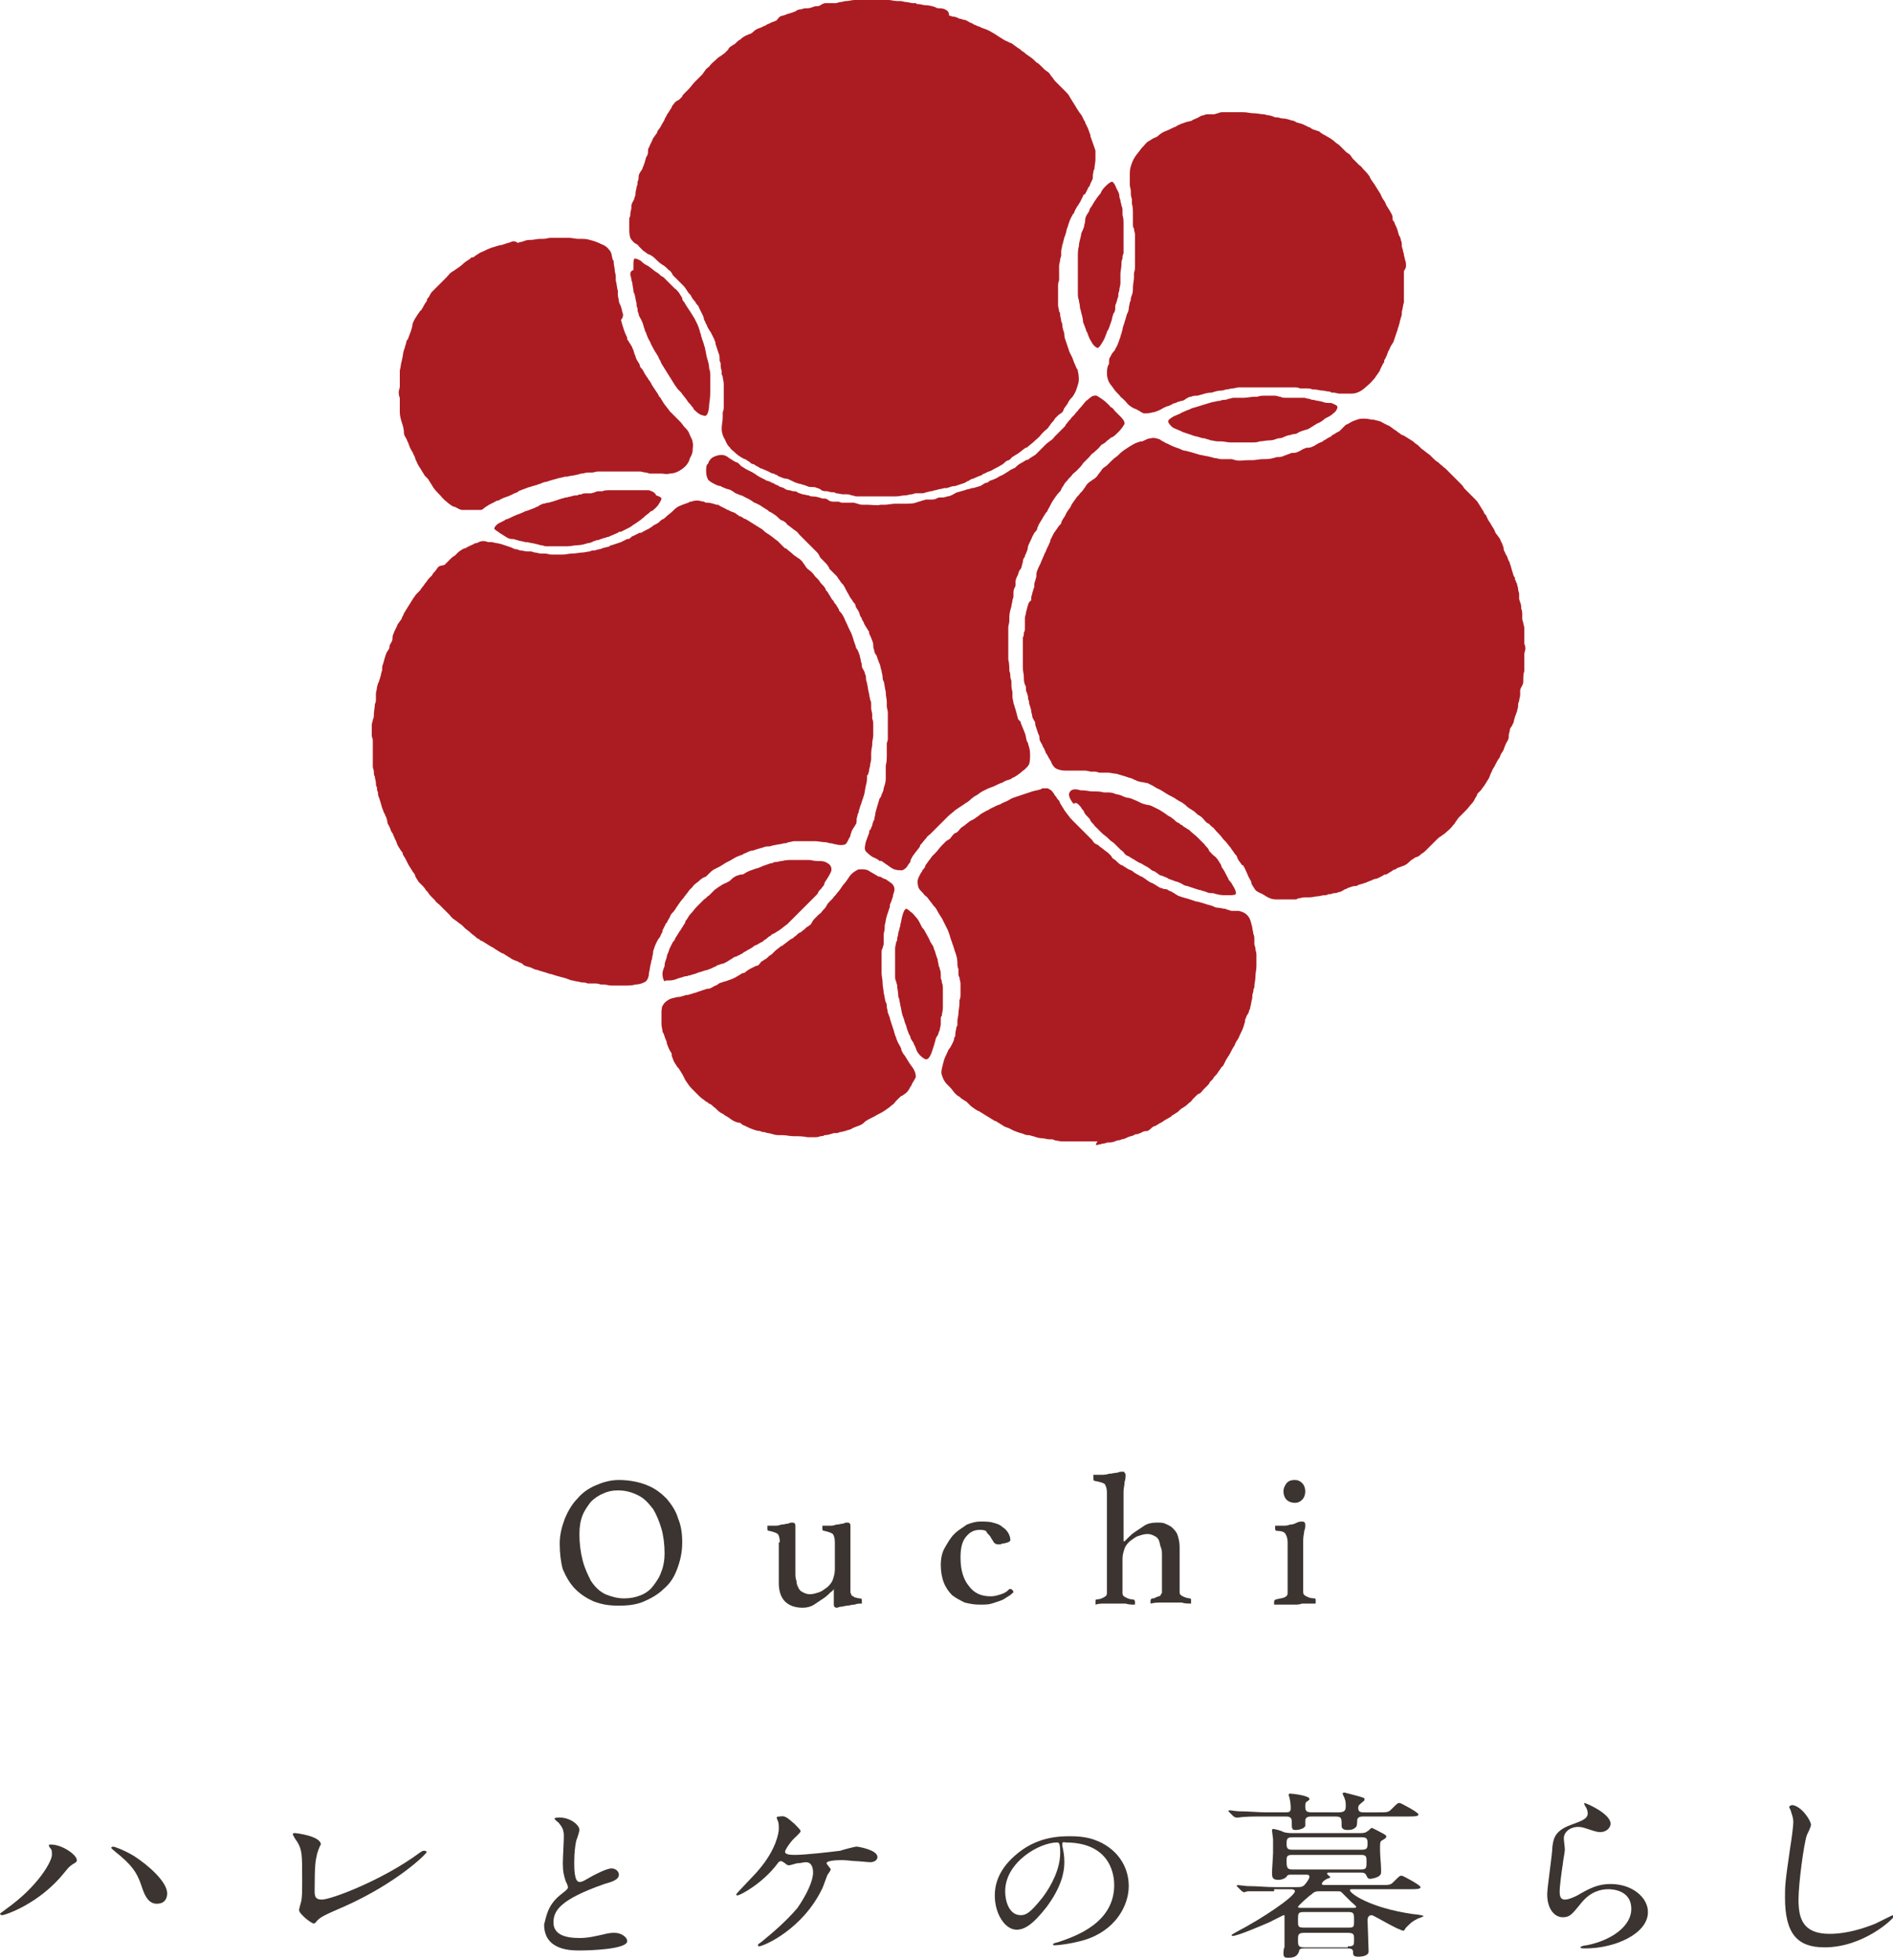
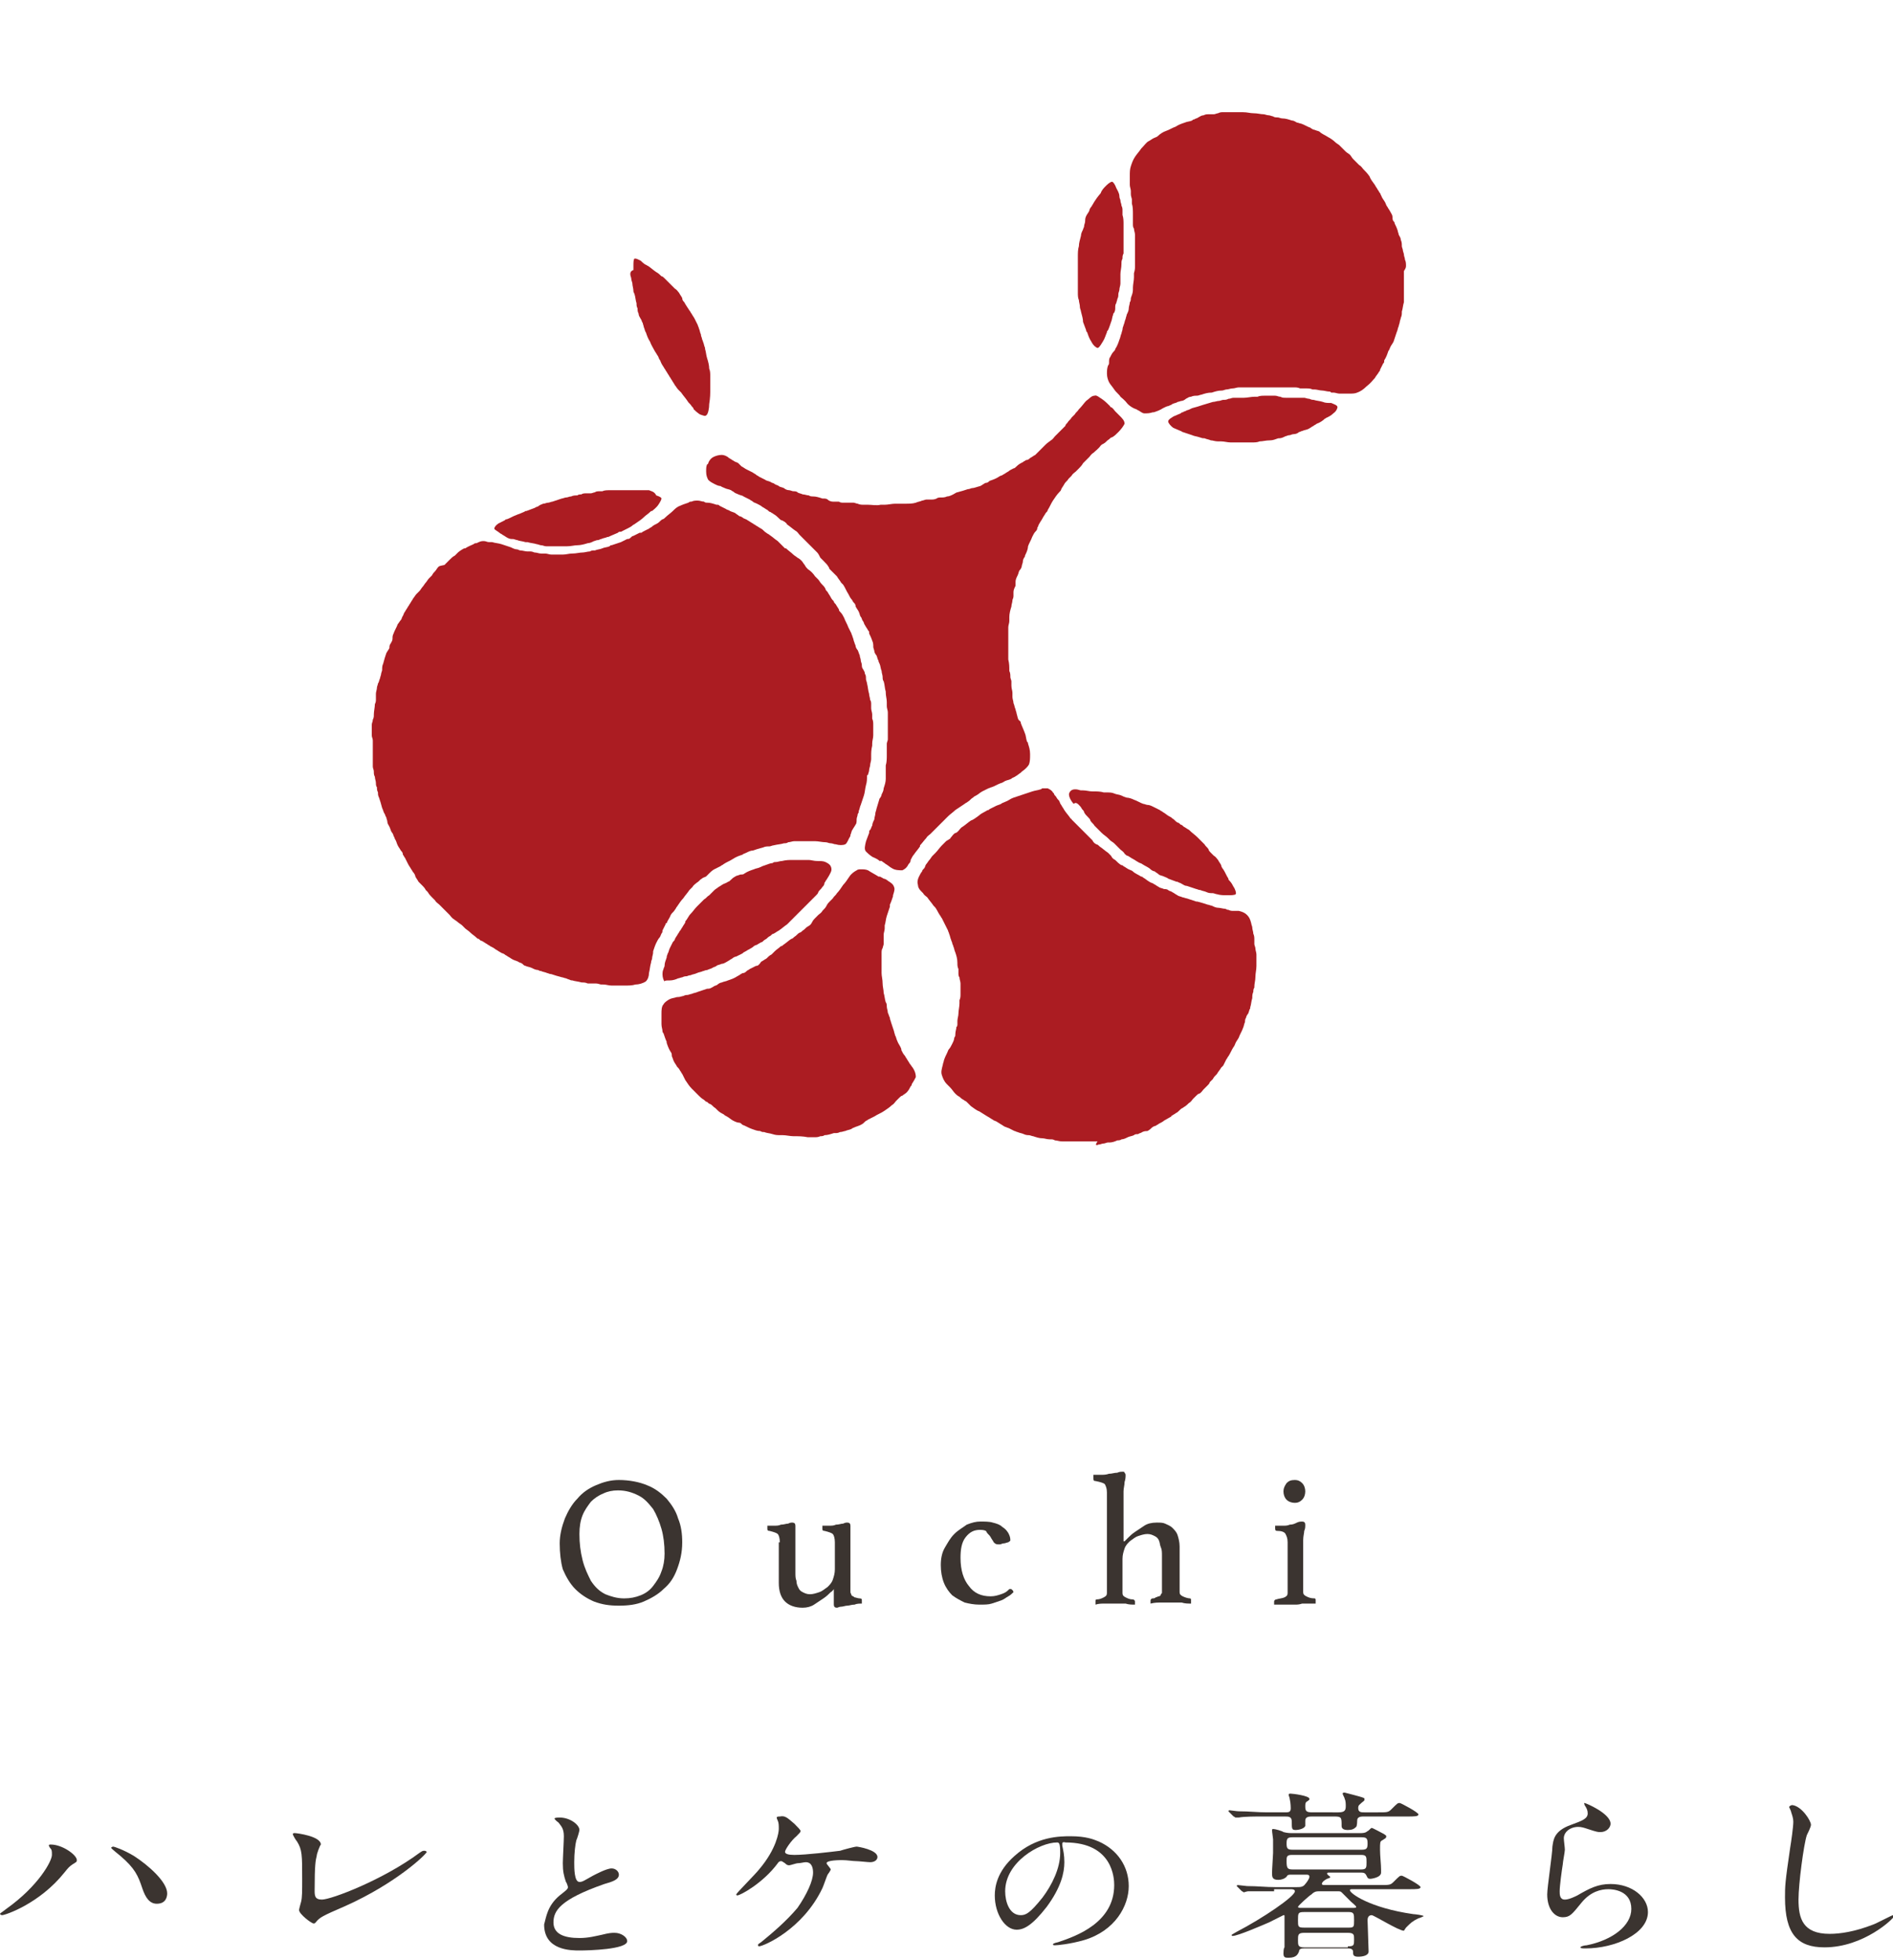
<svg xmlns="http://www.w3.org/2000/svg" version="1.1" id="レイヤー_1" x="0px" y="0px" viewBox="0 0 182.3 188.7" style="enable-background:new 0 0 182.3 188.7;" xml:space="preserve">
  <style type="text/css">
	.st0{fill:#3B3430;}
	.st1{fill:#AB1C22;}
</style>
  <g>
    <g>
      <path class="st0" d="M53.9,148.6c0-0.8,0.2-1.6,0.5-2.4c0.3-0.7,0.7-1.4,1.2-1.9c0.5-0.6,1.1-1,1.8-1.3c0.7-0.3,1.4-0.5,2.2-0.5    c1,0,2,0.2,2.7,0.5c0.8,0.3,1.4,0.8,1.9,1.3c0.5,0.6,0.9,1.2,1.1,1.9c0.3,0.7,0.4,1.5,0.4,2.3c0,1-0.2,1.8-0.5,2.6    s-0.7,1.4-1.3,1.9c-0.5,0.5-1.2,0.9-1.9,1.2c-0.7,0.3-1.5,0.4-2.4,0.4c-0.9,0-1.6-0.1-2.4-0.4c-0.7-0.3-1.3-0.7-1.8-1.2    c-0.5-0.5-0.9-1.2-1.2-1.9C54,150.4,53.9,149.5,53.9,148.6z M60.1,153.9c0.6,0,1.1-0.1,1.6-0.3c0.5-0.2,0.9-0.5,1.2-0.9    c0.3-0.4,0.6-0.8,0.8-1.4c0.2-0.5,0.3-1.1,0.3-1.7c0-0.9-0.1-1.7-0.3-2.4c-0.2-0.7-0.5-1.4-0.8-1.9c-0.4-0.5-0.8-1-1.4-1.3    s-1.2-0.5-2-0.5c-0.5,0-1,0.1-1.4,0.3c-0.5,0.2-0.9,0.5-1.2,0.8c-0.3,0.4-0.6,0.8-0.8,1.3c-0.2,0.5-0.3,1.1-0.3,1.8    c0,0.9,0.1,1.7,0.3,2.5c0.2,0.8,0.5,1.4,0.8,2c0.4,0.6,0.8,1,1.4,1.3C58.8,153.7,59.4,153.9,60.1,153.9z" />
      <path class="st0" d="M75.1,148.5c0-0.4-0.1-0.7-0.2-0.8c-0.1-0.1-0.4-0.2-0.8-0.3c-0.2,0-0.2-0.1-0.2-0.2c0-0.1,0-0.2,0-0.3    c0.2,0,0.4,0,0.6,0c0.3,0,0.5,0,0.7-0.1c0.3,0,0.5-0.1,0.7-0.1c0.2-0.1,0.3-0.1,0.4-0.1c0.2,0,0.3,0.1,0.3,0.3v4.5    c0,0.3,0,0.6,0.1,0.8c0,0.3,0.1,0.5,0.2,0.7c0.1,0.2,0.2,0.3,0.4,0.4c0.2,0.1,0.4,0.2,0.7,0.2c0.3,0,0.6-0.1,0.9-0.2    c0.3-0.1,0.5-0.3,0.8-0.5c0.2-0.2,0.4-0.4,0.5-0.7c0.1-0.3,0.2-0.6,0.2-1v-2.6c0-0.4-0.1-0.7-0.2-0.8c-0.1-0.1-0.4-0.2-0.8-0.3    c-0.2,0-0.2-0.1-0.2-0.2c0-0.1,0-0.2,0-0.3c0.2,0,0.4,0,0.6,0c0.3,0,0.5,0,0.7-0.1c0.3,0,0.5-0.1,0.7-0.1c0.2-0.1,0.3-0.1,0.4-0.1    c0.2,0,0.3,0.1,0.3,0.3v5.9c0,0.2,0,0.4,0,0.5s0.1,0.2,0.1,0.3c0.1,0.1,0.2,0.1,0.3,0.2c0.1,0,0.3,0.1,0.5,0.1    c0.2,0,0.2,0.1,0.2,0.2c0,0.1,0,0.2,0,0.3c-0.2,0-0.5,0-0.7,0.1c-0.3,0-0.5,0.1-0.7,0.1c-0.2,0-0.4,0.1-0.6,0.1    c-0.2,0-0.3,0.1-0.4,0.1c-0.2,0-0.3-0.1-0.3-0.3v-1.5c0,0-0.1,0.2-0.3,0.3c-0.2,0.2-0.4,0.4-0.7,0.6c-0.3,0.2-0.6,0.4-0.9,0.6    s-0.7,0.3-1.1,0.3c-0.7,0-1.3-0.2-1.7-0.6c-0.4-0.4-0.6-1-0.6-1.8V148.5z" />
      <path class="st0" d="M94.4,147.3c-0.6,0-1,0.2-1.4,0.7s-0.5,1.2-0.5,2c0,1.2,0.3,2.1,0.8,2.7c0.5,0.7,1.2,1,2.1,1    c0.4,0,0.7-0.1,1-0.2c0.3-0.1,0.5-0.2,0.7-0.4c0,0,0.1-0.1,0.1-0.1c0,0,0.1,0,0.1,0c0.1,0,0.1,0,0.2,0.1c0.1,0.1,0.1,0.2,0.1,0.2    c-0.1,0.1-0.3,0.3-0.5,0.4c-0.2,0.1-0.4,0.3-0.7,0.4c-0.3,0.1-0.6,0.2-0.9,0.3c-0.3,0.1-0.7,0.1-1.2,0.1c-0.5,0-1-0.1-1.4-0.2    c-0.4-0.2-0.8-0.4-1.2-0.7c-0.3-0.3-0.6-0.7-0.8-1.2c-0.2-0.5-0.3-1.1-0.3-1.7c0-0.6,0.1-1.2,0.4-1.7s0.5-0.9,0.9-1.3    c0.4-0.4,0.8-0.6,1.2-0.9c0.5-0.2,0.9-0.3,1.3-0.3c0.4,0,0.9,0,1.2,0.1c0.4,0.1,0.7,0.2,0.9,0.4c0.3,0.2,0.4,0.3,0.6,0.6    c0.1,0.2,0.2,0.4,0.2,0.7c0,0.1-0.1,0.1-0.2,0.2c-0.1,0-0.3,0.1-0.4,0.1c-0.2,0-0.3,0.1-0.4,0.1c-0.1,0-0.2,0-0.2,0    c-0.2,0-0.3-0.1-0.4-0.2c-0.1-0.2-0.2-0.3-0.3-0.5s-0.3-0.3-0.4-0.5C95,147.4,94.8,147.3,94.4,147.3z" />
      <path class="st0" d="M108.3,148.4c0,0,0.1-0.1,0.3-0.3c0.2-0.2,0.4-0.4,0.7-0.6c0.3-0.2,0.6-0.4,0.9-0.6c0.3-0.2,0.7-0.3,1.2-0.3    c0.3,0,0.6,0,0.8,0.1s0.5,0.2,0.7,0.4c0.2,0.2,0.4,0.4,0.5,0.7c0.1,0.3,0.2,0.7,0.2,1.1v4.4c0,0.2,0.1,0.3,0.3,0.4    c0.2,0.1,0.5,0.2,0.7,0.2c0.1,0,0.1,0.1,0.1,0.2c0,0.1,0,0.2,0,0.3c-0.3,0-0.6,0-0.9-0.1c-0.3,0-0.6,0-1,0c-0.3,0-0.6,0-1,0    c-0.3,0-0.6,0-1,0.1c0-0.1,0-0.2,0-0.3c0-0.1,0.1-0.2,0.2-0.2c0.1,0,0.2,0,0.3-0.1c0.1,0,0.2-0.1,0.3-0.1c0.1,0,0.2-0.1,0.2-0.2    c0.1-0.1,0.1-0.1,0.1-0.2v-3.5c0-0.3,0-0.6-0.1-0.8s-0.1-0.5-0.2-0.7c-0.1-0.2-0.2-0.3-0.4-0.4c-0.2-0.1-0.4-0.2-0.7-0.2    c-0.3,0-0.6,0.1-0.9,0.2c-0.3,0.1-0.5,0.3-0.8,0.5c-0.2,0.2-0.4,0.4-0.5,0.7c-0.1,0.3-0.2,0.6-0.2,1v3.3c0,0.2,0.1,0.3,0.3,0.4    s0.4,0.2,0.7,0.2c0.1,0,0.2,0.1,0.2,0.2c0,0.1,0,0.2,0,0.3c-0.3,0-0.6,0-0.9-0.1c-0.3,0-0.6,0-1,0c-0.4,0-0.7,0-1,0    c-0.3,0-0.6,0-0.9,0.1c0-0.1,0-0.2,0-0.3c0-0.1,0-0.2,0.1-0.2c0.3,0,0.5-0.1,0.7-0.2s0.3-0.2,0.3-0.4v-9.7c0-0.4-0.1-0.6-0.2-0.8    c-0.1-0.1-0.4-0.2-0.9-0.3c-0.2,0-0.2-0.1-0.2-0.3c0-0.1,0-0.2,0-0.3c0.2,0,0.4,0,0.7,0c0.3,0,0.5,0,0.8-0.1    c0.3,0,0.5-0.1,0.8-0.1c0.2-0.1,0.4-0.1,0.5-0.1c0.1,0,0.2,0,0.2,0.1c0,0,0.1,0.1,0.1,0.2c0,0.2,0,0.4-0.1,0.7    c0,0.3-0.1,0.6-0.1,0.9V148.4z" />
      <path class="st0" d="M124.7,154.5c-0.2,0-0.4,0-0.6,0c-0.2,0-0.4,0-0.6,0c-0.2,0-0.3,0-0.5,0c-0.1,0-0.2,0-0.3,0c0,0,0-0.1,0-0.1    c0-0.1,0-0.1,0-0.2c0-0.1,0.1-0.2,0.2-0.2c0.3-0.1,0.6-0.1,0.8-0.2c0.2-0.1,0.3-0.2,0.3-0.4v-4.9c0-0.4-0.1-0.6-0.2-0.8    c-0.1-0.2-0.4-0.3-0.8-0.3c-0.2,0-0.2-0.1-0.2-0.3c0-0.1,0-0.1,0-0.2c0.2,0,0.4,0,0.7,0c0.3,0,0.5,0,0.7-0.1    c0.3,0,0.5-0.1,0.7-0.2c0.2-0.1,0.4-0.1,0.5-0.1c0.2,0,0.3,0.1,0.3,0.3c0,0.2,0,0.4-0.1,0.6c0,0.2-0.1,0.5-0.1,0.9v5    c0,0.2,0.1,0.3,0.3,0.4c0.2,0.1,0.4,0.2,0.8,0.2c0.1,0,0.1,0.1,0.1,0.2c0,0,0,0.1,0,0.2c0,0.1,0,0.1,0,0.1c0,0-0.1,0-0.2,0    c-0.1,0-0.3,0-0.5,0c-0.2,0-0.4,0-0.6,0C125.1,154.5,124.9,154.5,124.7,154.5z M123.6,143.6c0-0.3,0.1-0.5,0.3-0.8    c0.2-0.2,0.4-0.3,0.8-0.3c0.3,0,0.5,0.1,0.7,0.3c0.2,0.2,0.3,0.5,0.3,0.8c0,0.3-0.1,0.6-0.3,0.8c-0.2,0.2-0.4,0.3-0.7,0.3    c-0.3,0-0.6-0.1-0.8-0.3C123.7,144.2,123.6,143.9,123.6,143.6z" />
    </g>
    <g>
      <g>
        <path class="st1" d="M127.4,38.7c-0.3-0.1-0.6-0.1-0.9-0.2c-0.1,0-0.2,0-0.4-0.1c-0.2,0-0.4-0.1-0.5-0.1c-0.2,0-0.4,0-0.5,0     c-0.1,0-0.3,0-0.4,0c-0.2,0-0.3,0-0.5,0c-0.1,0-0.3,0-0.4,0c-0.2,0-0.3,0-0.5-0.1c-0.2,0-0.3-0.1-0.5-0.1c-0.2,0-0.4,0-0.5,0     c-0.2,0-0.3,0-0.5,0c-0.2,0-0.5,0-0.7,0.1c-0.1,0-0.1,0-0.3,0c-0.3,0-0.7,0.1-1,0.1c-0.2,0-0.3,0-0.5,0c-0.2,0-0.4,0-0.5,0     c-0.2,0-0.3,0.1-0.5,0.1c-0.2,0.1-0.3,0.1-0.5,0.1c-0.1,0-0.3,0.1-0.4,0.1c-0.2,0-0.4,0.1-0.6,0.1c-0.3,0.1-0.7,0.2-1,0.3     c-0.3,0.1-0.6,0.2-1,0.3c-0.2,0.1-0.4,0.2-0.5,0.2c-0.1,0.1-0.3,0.1-0.4,0.2c-0.1,0-0.1,0-0.2,0.1c-0.2,0.1-0.5,0.2-0.7,0.3     c-0.5,0.3-0.5,0.4-0.5,0.5c0,0.1,0.2,0.4,0.5,0.6c0.2,0.1,0.5,0.2,0.7,0.3c0.1,0,0.1,0.1,0.2,0.1c0.3,0.1,0.6,0.2,0.9,0.3     c0.2,0.1,0.4,0.1,0.7,0.2c0.3,0.1,0.3,0.1,0.5,0.1c0.2,0.1,0.4,0.1,0.6,0.2c0.2,0,0.4,0.1,0.7,0.1c0.1,0,0.1,0,0.3,0     c0.3,0,0.6,0.1,0.9,0.1c0.1,0,0.1,0,0.1,0c0.3,0,0.6,0,0.8,0c0.3,0,0.6,0,0.8,0c0.2,0,0.2,0,0.4,0c0.2,0,0.5,0,0.7-0.1     c0.3,0,0.6-0.1,1-0.1c0.3,0,0.5-0.1,0.8-0.2c0.1,0,0.1,0,0.1,0c0.2,0,0.4-0.1,0.6-0.2c0.1,0,0.2-0.1,0.4-0.1     c0.1,0,0.2-0.1,0.4-0.1c0.2,0,0.4-0.1,0.5-0.2c0.1,0,0.2-0.1,0.3-0.1c0.2-0.1,0.4-0.1,0.6-0.2c0.2-0.1,0.3-0.2,0.5-0.3     c0.1-0.1,0.2-0.1,0.3-0.2c0.3-0.1,0.6-0.3,0.8-0.5c0.1,0,0.1-0.1,0.2-0.1c0.2-0.1,0.4-0.2,0.6-0.4c0.3-0.2,0.4-0.5,0.4-0.6     c0-0.2-0.4-0.3-0.6-0.4C127.9,38.8,127.6,38.8,127.4,38.7z" />
      </g>
      <g>
        <path class="st1" d="M60.7,26.4c0,0.2,0.1,0.3,0.1,0.5c0,0.1,0.1,0.3,0.1,0.4c0,0.2,0.1,0.5,0.1,0.7c0,0.1,0,0.1,0.1,0.3     c0.1,0.3,0.1,0.6,0.2,0.9c0,0.2,0,0.3,0.1,0.5c0,0.2,0,0.3,0.1,0.5c0,0.2,0.1,0.3,0.2,0.5c0.1,0.1,0.1,0.3,0.2,0.4     c0,0.1,0.1,0.3,0.1,0.4c0.1,0.2,0.1,0.4,0.2,0.5c0.1,0.3,0.2,0.6,0.4,0.9c0.1,0.3,0.3,0.6,0.4,0.8c0.1,0.2,0.2,0.3,0.3,0.5     c0.1,0.1,0.1,0.2,0.2,0.4c0.1,0.1,0.1,0.2,0.2,0.4c0.1,0.2,0.2,0.3,0.3,0.5c0.1,0.1,0.1,0.2,0.2,0.3c0.1,0.2,0.2,0.3,0.3,0.5     c0.1,0.1,0.1,0.2,0.2,0.3c0.1,0.2,0.2,0.3,0.3,0.5c0.1,0.1,0.2,0.3,0.3,0.4c0.1,0.1,0.2,0.2,0.3,0.3c0.2,0.3,0.4,0.5,0.6,0.8     c0.1,0.2,0.3,0.3,0.4,0.5c0.1,0.1,0.2,0.2,0.2,0.3c0.1,0.1,0.3,0.3,0.6,0.5c0.3,0.1,0.5,0.2,0.6,0.1c0.2-0.1,0.3-0.7,0.3-1.1     c0.1-0.6,0.1-1,0.1-1.4c0-0.3,0-0.7,0-1c0-0.1,0-0.1,0-0.3c0-0.2,0-0.5-0.1-0.7c0-0.3-0.1-0.7-0.2-1c-0.1-0.3-0.1-0.6-0.2-0.9     c0,0,0,0,0-0.1c-0.1-0.2-0.1-0.4-0.2-0.6c0-0.1-0.1-0.2-0.1-0.3c0-0.1-0.1-0.2-0.1-0.4c-0.1-0.2-0.1-0.4-0.2-0.6     c0-0.1-0.1-0.2-0.1-0.3c-0.1-0.2-0.2-0.4-0.3-0.6c-0.1-0.2-0.2-0.3-0.3-0.5c-0.1-0.1-0.1-0.2-0.2-0.3c-0.2-0.3-0.4-0.6-0.5-0.8     c-0.1-0.1-0.2-0.2-0.2-0.4c-0.1-0.2-0.2-0.3-0.3-0.5c-0.1-0.1-0.2-0.3-0.4-0.4c-0.1-0.1-0.2-0.2-0.3-0.3     c-0.2-0.2-0.5-0.5-0.7-0.7c-0.1-0.1-0.2-0.2-0.3-0.2c-0.1-0.1-0.3-0.3-0.5-0.4c-0.3-0.2-0.5-0.4-0.8-0.6c-0.1,0-0.1-0.1-0.2-0.1     c-0.2-0.1-0.4-0.3-0.5-0.4c-0.2-0.1-0.4-0.2-0.5-0.2c-0.1,0-0.1,0-0.1,0c-0.1,0.1-0.1,0.4-0.1,0.7c0,0.1,0,0.3,0,0.4     C60.7,26.1,60.7,26.3,60.7,26.4z" />
      </g>
      <g>
        <path class="st1" d="M64.5,94.4c0.3,0,0.6-0.1,0.8-0.2c0.1,0,0.3-0.1,0.4-0.1c0.2-0.1,0.3-0.1,0.4-0.1c0.1,0,0.2-0.1,0.4-0.1     c0.2-0.1,0.4-0.1,0.6-0.2c0.2-0.1,0.4-0.1,0.6-0.2c0.1,0,0.2-0.1,0.4-0.1c0.2-0.1,0.3-0.1,0.5-0.2c0.1-0.1,0.3-0.1,0.4-0.2     c0.1-0.1,0.3-0.1,0.5-0.2c0.2,0,0.3-0.1,0.5-0.2c0.2-0.1,0.3-0.2,0.5-0.3c0.1-0.1,0.3-0.2,0.4-0.2c0.2-0.1,0.4-0.2,0.6-0.3     c0.1-0.1,0.1-0.1,0.3-0.2c0.3-0.2,0.6-0.3,0.8-0.5c0.1-0.1,0.3-0.1,0.4-0.2c0.2-0.1,0.3-0.2,0.4-0.2c0.1-0.1,0.2-0.2,0.4-0.3     c0.1-0.1,0.2-0.2,0.4-0.3c0.1-0.1,0.2-0.2,0.3-0.2c0.2-0.1,0.3-0.2,0.5-0.3c0.3-0.2,0.5-0.4,0.8-0.6c0.2-0.2,0.5-0.5,0.7-0.7     c0.1-0.1,0.3-0.3,0.4-0.4c0.1-0.1,0.2-0.2,0.3-0.3c0.1-0.1,0.2-0.2,0.3-0.3c0.1-0.1,0.3-0.3,0.4-0.4c0.1-0.1,0.2-0.2,0.3-0.3     c0.1-0.1,0.3-0.3,0.4-0.4c0.1-0.1,0.2-0.2,0.2-0.3c0.1-0.2,0.3-0.3,0.4-0.5c0.1-0.1,0.2-0.2,0.2-0.4c0.1-0.1,0.1-0.2,0.2-0.3     c0.2-0.3,0.3-0.5,0.4-0.7c0.1-0.2,0.1-0.4,0-0.6c-0.1-0.2-0.3-0.3-0.5-0.4c-0.2-0.1-0.5-0.1-0.8-0.1c-0.3,0-0.6-0.1-0.8-0.1     c-0.1,0-0.1,0-0.2,0c-0.1,0-0.3,0-0.4,0c-0.1,0-0.1,0-0.3,0c-0.1,0-0.2,0-0.3,0c-0.1,0-0.3,0-0.4,0c-0.3,0-0.6,0-1,0.1     c-0.2,0-0.4,0.1-0.6,0.1c-0.1,0-0.2,0-0.3,0.1c-0.2,0-0.4,0.1-0.7,0.2c-0.3,0.1-0.3,0.1-0.5,0.2c-0.2,0.1-0.4,0.1-0.6,0.2     c-0.3,0.1-0.6,0.2-0.9,0.4c-0.1,0.1-0.2,0.1-0.4,0.1c-0.2,0.1-0.4,0.1-0.5,0.2c-0.2,0.1-0.3,0.2-0.4,0.3     c-0.1,0.1-0.2,0.2-0.3,0.2c-0.1,0.1-0.2,0.1-0.4,0.2c-0.2,0.1-0.3,0.2-0.5,0.3c-0.1,0.1-0.3,0.2-0.4,0.3     c-0.1,0.1-0.2,0.2-0.3,0.3c-0.1,0.1-0.1,0.1-0.2,0.2c-0.2,0.1-0.3,0.3-0.5,0.4c-0.1,0.1-0.1,0.1-0.2,0.2     c-0.2,0.2-0.3,0.3-0.5,0.5c-0.2,0.2-0.4,0.5-0.6,0.7c-0.2,0.2-0.3,0.5-0.5,0.7c0,0,0,0,0,0.1c-0.1,0.2-0.2,0.3-0.3,0.5     c-0.1,0.1-0.1,0.2-0.2,0.3c-0.1,0.1-0.1,0.2-0.2,0.3c-0.1,0.2-0.2,0.3-0.3,0.5c0,0.1-0.1,0.2-0.2,0.3c-0.1,0.2-0.2,0.4-0.3,0.6     c-0.1,0.2-0.1,0.4-0.2,0.5c0,0.1-0.1,0.2-0.1,0.4c-0.1,0.3-0.2,0.5-0.2,0.8c0,0.1-0.1,0.2-0.1,0.3c-0.1,0.2-0.1,0.4-0.1,0.5     c0,0.3,0.1,0.6,0.2,0.7C64,94.4,64.2,94.4,64.5,94.4z" />
      </g>
      <g>
        <path class="st1" d="M62.5,47.2c-0.2,0-0.3,0-0.5,0c-0.1,0-0.3,0-0.4,0c-0.1,0-0.2,0-0.4,0c-0.2,0-0.4,0-0.6,0     c-0.1,0-0.2,0-0.3,0c-0.2,0-0.4,0-0.6,0c-0.3,0-0.6,0-1,0c-0.2,0-0.5,0-0.7,0.1c-0.1,0-0.1,0-0.2,0c-0.2,0-0.4,0-0.5,0.1     c-0.1,0-0.3,0.1-0.4,0.1c-0.1,0-0.3,0-0.4,0c-0.2,0-0.4,0-0.5,0.1c-0.1,0-0.3,0-0.4,0.1c-0.2,0-0.4,0-0.6,0.1     c-0.2,0-0.3,0.1-0.5,0.1c-0.1,0-0.3,0.1-0.4,0.1c-0.3,0.1-0.6,0.2-0.9,0.3c-0.1,0-0.3,0.1-0.4,0.1c-0.2,0-0.3,0.1-0.5,0.1     c-0.2,0.1-0.3,0.1-0.4,0.2c-0.1,0.1-0.3,0.1-0.4,0.2c-0.3,0.1-0.5,0.2-0.8,0.3c-0.1,0-0.1,0-0.1,0c-0.1,0.1-0.2,0.1-0.4,0.2     c-0.2,0.1-0.3,0.1-0.5,0.2c-0.3,0.1-0.6,0.3-0.9,0.4c-0.1,0-0.1,0-0.2,0.1c-0.2,0.1-0.4,0.2-0.6,0.3c-0.3,0.2-0.4,0.4-0.4,0.5     c0,0.1,0.4,0.3,0.5,0.4c0.1,0.1,0.2,0.1,0.3,0.2c0.2,0.1,0.3,0.2,0.5,0.3c0.2,0.1,0.3,0.1,0.5,0.1c0.1,0,0.3,0.1,0.4,0.1     c0.2,0.1,0.5,0.1,0.8,0.2c0.1,0,0.1,0,0.2,0c0.3,0.1,0.6,0.1,0.9,0.2c0.1,0,0.3,0.1,0.4,0.1c0.2,0,0.3,0.1,0.5,0.1     c0.2,0,0.3,0,0.5,0c0.3,0,0.5,0,0.8,0c0.2,0,0.4,0,0.7,0c0.4,0,0.7-0.1,1-0.1c0.3,0,0.7-0.1,1-0.2c0.2,0,0.4-0.1,0.6-0.2     c0.1,0,0.2-0.1,0.4-0.1c0.1,0,0.2-0.1,0.3-0.1c0.2-0.1,0.4-0.1,0.6-0.2c0.1,0,0.1,0,0.3-0.1c0.2-0.1,0.5-0.2,0.7-0.3     c0.1-0.1,0.1-0.1,0.3-0.1c0.2-0.1,0.4-0.2,0.6-0.3c0.2-0.1,0.4-0.2,0.5-0.3c0.1-0.1,0.2-0.1,0.3-0.2c0.3-0.2,0.6-0.4,0.8-0.6     c0.2-0.2,0.4-0.3,0.6-0.5c0.1-0.1,0.1-0.1,0.2-0.1c0.1-0.1,0.4-0.3,0.6-0.6c0.2-0.3,0.3-0.5,0.3-0.6c0-0.1-0.2-0.2-0.5-0.3     C63,47.3,62.7,47.3,62.5,47.2z" />
      </g>
      <g>
        <path class="st1" d="M105.4,38.1c-0.3,0-0.5,0.3-0.8,0.5c-0.2,0.2-0.4,0.5-0.6,0.7c-0.1,0.1-0.1,0.1-0.1,0.1     c-0.1,0.2-0.3,0.3-0.4,0.5c-0.1,0.1-0.2,0.2-0.3,0.3c-0.1,0.2-0.3,0.3-0.4,0.5c-0.1,0.1-0.2,0.2-0.2,0.3     c-0.1,0.1-0.1,0.1-0.2,0.2c-0.2,0.2-0.3,0.3-0.5,0.5c-0.1,0.1-0.2,0.2-0.3,0.3c-0.1,0.1-0.2,0.3-0.4,0.4     c-0.1,0.1-0.3,0.2-0.5,0.4c-0.1,0.1-0.2,0.2-0.3,0.3c-0.1,0.1-0.2,0.2-0.3,0.3c-0.1,0.1-0.3,0.3-0.4,0.4     c-0.2,0.1-0.3,0.2-0.5,0.3c-0.1,0.1-0.2,0.2-0.4,0.2c-0.1,0.1-0.2,0.1-0.3,0.2c-0.2,0.1-0.4,0.2-0.6,0.4     c-0.1,0.1-0.2,0.2-0.3,0.2c-0.2,0.1-0.4,0.2-0.5,0.3c-0.2,0.1-0.3,0.2-0.5,0.3c-0.1,0.1-0.3,0.1-0.4,0.2     c-0.3,0.2-0.6,0.3-0.9,0.4c-0.1,0.1-0.2,0.2-0.4,0.2c-0.2,0.1-0.3,0.2-0.5,0.3C94,46.9,93.8,47,93.6,47c-0.1,0-0.2,0.1-0.4,0.1     c-0.3,0.1-0.6,0.2-1,0.3c-0.1,0-0.2,0.1-0.4,0.2c-0.2,0.1-0.4,0.2-0.6,0.2c-0.2,0.1-0.4,0.1-0.6,0.1c-0.1,0-0.3,0-0.4,0.1     c-0.2,0.1-0.4,0.1-0.6,0.1c-0.1,0-0.3,0-0.4,0c-0.1,0-0.3,0.1-0.4,0.1c-0.2,0.1-0.4,0.1-0.6,0.2c-0.3,0.1-0.7,0.1-1,0.1     c-0.2,0-0.4,0-0.6,0c-0.1,0-0.3,0-0.4,0c-0.3,0-0.7,0.1-1,0.1c-0.1,0-0.3,0-0.4,0c-0.4,0.1-0.8,0-1.2,0c-0.1,0-0.3,0-0.4,0     c-0.2,0-0.4,0-0.6-0.1c-0.1,0-0.3-0.1-0.4-0.1c-0.1,0-0.3,0-0.4,0c-0.2,0-0.4,0-0.6,0c-0.1,0-0.3,0-0.4-0.1c-0.2,0-0.4,0-0.6,0     c-0.2,0-0.4-0.1-0.5-0.2c-0.1-0.1-0.3-0.1-0.4-0.1c0,0,0,0-0.1,0c-0.3-0.1-0.6-0.2-0.9-0.2c-0.1,0-0.3,0-0.4-0.1     c-0.2,0-0.4-0.1-0.6-0.1c-0.2-0.1-0.4-0.1-0.5-0.2c-0.1-0.1-0.3-0.1-0.4-0.1c-0.1,0-0.3-0.1-0.4-0.1c-0.2,0-0.4-0.1-0.5-0.2     c-0.2-0.1-0.4-0.1-0.5-0.2c-0.1-0.1-0.3-0.1-0.4-0.2c-0.1-0.1-0.3-0.1-0.4-0.2c-0.2-0.1-0.4-0.1-0.5-0.2     c-0.2-0.1-0.4-0.2-0.6-0.3c-0.1-0.1-0.2-0.1-0.3-0.2c-0.1-0.1-0.2-0.1-0.3-0.2c-0.2-0.1-0.4-0.2-0.6-0.3     c-0.2-0.1-0.3-0.2-0.5-0.3c-0.1-0.1-0.2-0.2-0.3-0.3c-0.1-0.1-0.3-0.1-0.4-0.2c-0.2-0.1-0.3-0.2-0.5-0.3     c-0.2-0.2-0.5-0.3-0.7-0.3c-0.3,0-0.6,0.1-0.8,0.2c-0.2,0.1-0.4,0.3-0.5,0.6c0,0,0,0.1-0.1,0.1c-0.1,0.2-0.1,0.4-0.1,0.7     c0,0.4,0.1,0.6,0.2,0.8c0.2,0.2,0.4,0.3,0.6,0.4c0.2,0.1,0.4,0.2,0.6,0.2c0.1,0.1,0.2,0.1,0.4,0.2c0.2,0.1,0.4,0.1,0.6,0.2     c0.1,0.1,0.2,0.1,0.3,0.2c0.1,0.1,0.2,0.1,0.4,0.2c0.2,0.1,0.4,0.1,0.5,0.2c0.2,0.1,0.4,0.2,0.6,0.3c0.1,0.1,0.2,0.1,0.3,0.2     c0.1,0.1,0.2,0.1,0.4,0.2c0.2,0.1,0.4,0.2,0.5,0.3c0.2,0.1,0.3,0.2,0.5,0.3c0.1,0.1,0.2,0.2,0.3,0.2c0.1,0.1,0.2,0.1,0.3,0.2     c0.2,0.1,0.4,0.3,0.5,0.4c0.1,0.1,0.2,0.2,0.3,0.2c0.2,0.1,0.4,0.2,0.5,0.4c0.3,0.2,0.5,0.4,0.8,0.6c0.2,0.1,0.3,0.3,0.4,0.4     c0.1,0.1,0.2,0.2,0.3,0.3c0.2,0.2,0.4,0.4,0.6,0.6c0,0,0,0,0.1,0.1c0.1,0.1,0.2,0.2,0.3,0.3c0.1,0.1,0.3,0.3,0.4,0.4     c0.1,0.1,0.2,0.3,0.3,0.5c0.1,0.1,0.2,0.2,0.3,0.3c0.2,0.2,0.4,0.4,0.5,0.6c0.1,0.1,0,0.1,0.1,0.2c0.1,0.1,0.2,0.2,0.3,0.3     c0.1,0.1,0.3,0.3,0.4,0.4c0.1,0.2,0.3,0.4,0.4,0.6c0.1,0.1,0.1,0.1,0.2,0.2c0.2,0.3,0.3,0.6,0.5,0.9c0.1,0.2,0.2,0.4,0.3,0.5     c0.1,0.1,0.1,0.2,0.2,0.3c0.1,0.1,0.2,0.2,0.2,0.4c0.1,0.2,0.2,0.3,0.3,0.5c0.1,0.2,0.1,0.4,0.2,0.5c0.1,0.1,0.1,0.3,0.2,0.4     c0.1,0.1,0.1,0.3,0.2,0.4c0.1,0.2,0.2,0.3,0.3,0.5c0.1,0.1,0.1,0.1,0.1,0.3c0.1,0.2,0.2,0.4,0.3,0.7c0.1,0.2,0.1,0.4,0.1,0.6     c0,0.1,0.1,0.3,0.1,0.4c0,0.1,0.1,0.3,0.2,0.4c0.1,0.2,0.1,0.4,0.2,0.5c0,0.1,0,0.1,0.1,0.3c0.1,0.2,0.1,0.5,0.2,0.7     c0,0.2,0.1,0.4,0.1,0.6c0,0.1,0,0.3,0.1,0.4c0.1,0.3,0.1,0.7,0.2,1c0,0.1,0,0.1,0,0.1c0,0.3,0.1,0.6,0.1,0.9c0,0.1,0,0.3,0,0.4     c0,0.2,0.1,0.4,0.1,0.6c0,0.2,0,0.4,0,0.6c0,0.1,0,0.3,0,0.4c0,0.1,0,0.3,0,0.4c0,0.2,0,0.4,0,0.6c0,0.2,0,0.4,0,0.6     c0,0.1-0.1,0.3-0.1,0.4c0,0.3,0,0.6,0,0.9c0,0.1,0,0.1,0,0.2c0,0.3,0,0.7-0.1,1c0,0.2,0,0.3,0,0.5c0,0.2,0,0.4,0,0.6     c0,0.1,0,0.1,0,0.2c0,0.3-0.1,0.6-0.2,0.9c0,0.2-0.1,0.4-0.2,0.6c0,0.1-0.1,0.3-0.2,0.4c-0.1,0.3-0.2,0.7-0.3,1     c0,0.1-0.1,0.3-0.1,0.4c0,0.2-0.1,0.4-0.1,0.6c-0.1,0.2-0.2,0.4-0.2,0.6c-0.1,0.1-0.1,0.3-0.2,0.4c-0.1,0.1-0.1,0.1-0.1,0.3     c-0.1,0.3-0.2,0.5-0.3,0.8c-0.1,0.4-0.2,0.8,0,1c0.1,0.1,0.3,0.3,0.6,0.5c0.2,0.1,0.5,0.2,0.7,0.4c0,0,0,0,0,0c0,0,0.1,0,0.1,0     c0,0,0.1,0,0.1,0c0.1,0.1,0.3,0.2,0.4,0.3c0.2,0.1,0.4,0.3,0.6,0.4c0.3,0.2,0.7,0.2,1,0.2c0.2-0.1,0.4-0.2,0.6-0.6     c0.1-0.1,0.2-0.2,0.2-0.4c0.1-0.2,0.2-0.4,0.3-0.5c0.2-0.3,0.4-0.5,0.6-0.8c0,0,0,0,0-0.1c0.2-0.2,0.4-0.5,0.6-0.7     c0.1-0.2,0.3-0.3,0.4-0.4c0.1-0.1,0.2-0.2,0.3-0.3c0.1-0.1,0.1-0.1,0.2-0.2c0.2-0.2,0.3-0.3,0.5-0.5c0.2-0.2,0.5-0.5,0.7-0.7     c0.2-0.2,0.5-0.4,0.7-0.6c0.3-0.2,0.6-0.4,0.9-0.6c0.1-0.1,0.2-0.1,0.3-0.2c0.2-0.1,0.3-0.3,0.5-0.4c0.1-0.1,0.1-0.1,0.3-0.2     c0.2-0.1,0.4-0.3,0.6-0.4c0.2-0.1,0.4-0.2,0.6-0.3c0.1,0,0.2-0.1,0.3-0.1c0.3-0.1,0.6-0.3,0.9-0.4c0.1,0,0.2-0.1,0.4-0.2     c0.2-0.1,0.5-0.1,0.7-0.3c0.3-0.1,0.5-0.3,0.8-0.5c0.1-0.1,0.1-0.1,0.1-0.1c0.3-0.2,0.6-0.5,0.7-0.7c0.1-0.3,0.1-0.6,0.1-0.9     c0,0,0,0,0-0.1c0-0.4-0.1-0.7-0.2-1c0-0.1,0-0.1-0.1-0.2c-0.1-0.3-0.1-0.6-0.2-0.8c-0.1-0.3-0.3-0.7-0.4-1c0-0.1,0-0.1-0.1-0.2     C98,69.3,98,69,97.9,68.7c0-0.1-0.1-0.3-0.1-0.4c-0.1-0.2-0.1-0.4-0.2-0.6c0-0.2-0.1-0.4-0.1-0.6c0-0.1,0-0.3,0-0.4     c0-0.2-0.1-0.4-0.1-0.7c0-0.1,0-0.3,0-0.4c0-0.1-0.1-0.3-0.1-0.4c0-0.2,0-0.4-0.1-0.6c0-0.4,0-0.7-0.1-1.1c0-0.2,0-0.4,0-0.6     c0-0.2,0-0.3,0-0.5c0-0.1,0-0.3,0-0.4c0-0.2,0-0.4,0-0.6c0,0,0,0,0-0.1c0-0.3,0-0.6,0-0.9c0-0.2,0.1-0.4,0.1-0.6     c0-0.1,0-0.3,0-0.4c0-0.3,0.1-0.7,0.2-1c0-0.2,0.1-0.4,0.1-0.6c0-0.1,0.1-0.2,0.1-0.4c0-0.1,0-0.3,0-0.4c0-0.2,0.1-0.4,0.2-0.6     c0-0.1,0-0.3,0-0.4c0-0.2,0.1-0.4,0.2-0.6c0.1-0.2,0.1-0.4,0.2-0.5c0.1-0.1,0.2-0.3,0.2-0.4c0-0.1,0.1-0.3,0.1-0.4     c0-0.2,0.1-0.4,0.2-0.5c0-0.1,0-0.1,0.1-0.3c0.1-0.2,0.2-0.5,0.2-0.7c0.1-0.3,0.3-0.6,0.4-0.9c0.1-0.2,0.2-0.4,0.3-0.5     c0.1-0.1,0.2-0.2,0.2-0.4c0.1-0.1,0.1-0.3,0.2-0.4c0.1-0.2,0.2-0.3,0.3-0.5c0.1-0.2,0.2-0.3,0.3-0.5c0.1-0.1,0.2-0.2,0.2-0.3     c0.2-0.3,0.3-0.6,0.5-0.9c0.2-0.3,0.4-0.6,0.6-0.8c0.1-0.1,0.2-0.2,0.2-0.3c0.1-0.2,0.2-0.3,0.3-0.5c0.1-0.2,0.3-0.3,0.4-0.5     c0.1-0.1,0.2-0.2,0.3-0.3c0.1-0.2,0.3-0.3,0.4-0.4c0.1-0.1,0.2-0.2,0.3-0.3c0.1-0.1,0.3-0.3,0.4-0.5c0.1-0.1,0.2-0.2,0.3-0.3     c0.1-0.1,0.2-0.2,0.3-0.3c0.1-0.1,0.2-0.3,0.4-0.4c0.2-0.2,0.5-0.4,0.7-0.7c0.1-0.1,0.1-0.1,0.3-0.2c0.2-0.1,0.3-0.3,0.5-0.4     c0.1-0.1,0.2-0.2,0.3-0.2c0.2-0.1,0.4-0.3,0.6-0.5c0.3-0.3,0.5-0.6,0.6-0.8c0-0.3-0.2-0.5-0.5-0.8c-0.1-0.1-0.3-0.3-0.4-0.4     c-0.1-0.1-0.2-0.3-0.4-0.4c0,0-0.1,0-0.1-0.1c-0.2-0.2-0.5-0.5-0.8-0.7C105.9,38.3,105.6,38,105.4,38.1z" />
      </g>
      <g>
        <path class="st1" d="M105.8,110.2c0.2,0,0.3-0.1,0.5-0.1c0.1,0,0.3-0.1,0.4-0.1c0.1,0,0.1,0,0.2,0c0.2,0,0.5-0.1,0.7-0.2     c0.1,0,0.3,0,0.4-0.1c0.2,0,0.4-0.1,0.6-0.2c0.2-0.1,0.4-0.1,0.6-0.2c0.1-0.1,0.2-0.1,0.4-0.1c0.1-0.1,0.3-0.1,0.4-0.2     c0.2-0.1,0.4-0.1,0.5-0.1c0.2-0.1,0.3-0.2,0.4-0.3c0.1-0.1,0.3-0.2,0.4-0.2c0.1-0.1,0.2-0.1,0.3-0.2c0.2-0.1,0.4-0.2,0.5-0.3     c0.2-0.1,0.5-0.3,0.7-0.4c0,0,0-0.1,0.1-0.1c0.1-0.1,0.2-0.1,0.3-0.2c0.2-0.1,0.3-0.2,0.5-0.4c0.1-0.1,0.2-0.1,0.3-0.2     c0.2-0.1,0.4-0.3,0.5-0.4c0.2-0.1,0.3-0.3,0.4-0.4c0.1-0.1,0.2-0.2,0.3-0.3c0.1-0.1,0.2-0.2,0.3-0.2c0.2-0.1,0.3-0.3,0.4-0.4     c0.1-0.1,0.3-0.3,0.4-0.4c0.1-0.1,0.2-0.2,0.2-0.3c0.1-0.1,0.2-0.2,0.3-0.3c0.1-0.2,0.2-0.3,0.4-0.5c0.1-0.2,0.3-0.4,0.4-0.6     c0.1-0.1,0.1-0.1,0.2-0.2c0.1-0.2,0.2-0.4,0.3-0.6c0.1-0.1,0.1-0.2,0.2-0.3c0.2-0.3,0.3-0.6,0.5-0.9c0.1-0.1,0.1-0.2,0.2-0.4     c0.1-0.2,0.2-0.3,0.3-0.5c0.1-0.3,0.3-0.6,0.4-0.9c0.1-0.2,0.1-0.4,0.2-0.6c0-0.1,0-0.3,0.1-0.4c0-0.1,0.1-0.3,0.2-0.4     c0.1-0.2,0.1-0.4,0.2-0.5c0,0,0,0,0-0.1c0.1-0.3,0.1-0.6,0.2-0.9c0-0.2,0-0.4,0.1-0.6c0-0.1,0-0.3,0.1-0.4c0-0.1,0-0.1,0-0.1     c0-0.3,0.1-0.6,0.1-0.9c0-0.4,0.1-0.7,0.1-1.1c0-0.1,0-0.2,0-0.4c0-0.2,0-0.5,0-0.7c0-0.2-0.1-0.4-0.1-0.6c0-0.1-0.1-0.3-0.1-0.4     c0-0.1,0-0.3,0-0.4c0-0.2,0-0.4-0.1-0.6c0-0.2-0.1-0.4-0.1-0.6c0-0.1-0.1-0.3-0.1-0.4c-0.1-0.4-0.2-0.6-0.4-0.8     c-0.2-0.2-0.4-0.3-0.8-0.4c-0.2,0-0.4,0-0.5,0c-0.2,0-0.3,0-0.5-0.1c-0.1,0-0.1,0-0.3-0.1c-0.2,0-0.5-0.1-0.7-0.1     c-0.2,0-0.4-0.1-0.6-0.2c-0.1,0-0.3-0.1-0.4-0.1c-0.3-0.1-0.6-0.2-1-0.3c0,0,0,0-0.1,0c-0.3-0.1-0.6-0.2-0.9-0.3     c-0.1,0-0.3-0.1-0.4-0.1c-0.2-0.1-0.4-0.1-0.5-0.2c-0.2-0.1-0.3-0.2-0.5-0.3c-0.1-0.1-0.3-0.1-0.4-0.2c-0.1-0.1-0.3-0.1-0.4-0.1     c-0.2-0.1-0.4-0.1-0.5-0.2c-0.2-0.1-0.3-0.2-0.5-0.3c-0.1-0.1-0.3-0.1-0.4-0.2c-0.2-0.1-0.4-0.3-0.6-0.4     c-0.1-0.1-0.1-0.1-0.2-0.1c-0.3-0.2-0.6-0.3-0.8-0.5c-0.1-0.1-0.2-0.1-0.4-0.2c-0.2-0.1-0.3-0.2-0.5-0.3     c-0.1-0.1-0.1-0.1-0.2-0.1c-0.2-0.1-0.4-0.3-0.6-0.5c-0.2-0.1-0.3-0.2-0.4-0.4c-0.1-0.1-0.2-0.2-0.3-0.3     c-0.3-0.2-0.5-0.4-0.8-0.6c-0.1-0.1-0.2-0.2-0.3-0.2c-0.2-0.1-0.3-0.2-0.4-0.4c-0.1-0.1-0.3-0.3-0.4-0.4     c-0.1-0.1-0.2-0.2-0.3-0.3c-0.2-0.2-0.5-0.5-0.7-0.7c-0.2-0.2-0.4-0.4-0.6-0.6c0-0.1,0,0-0.1-0.1c-0.2-0.3-0.4-0.5-0.6-0.8     c-0.1-0.2-0.2-0.3-0.3-0.5c-0.1-0.1-0.1-0.2-0.2-0.4c-0.1-0.1-0.2-0.2-0.3-0.4c-0.1-0.1-0.2-0.2-0.2-0.3     c-0.1-0.1-0.1-0.1-0.1-0.1c-0.1-0.2-0.3-0.3-0.5-0.4c0,0-0.1,0-0.1,0c-0.1,0-0.2,0-0.4,0c-0.1,0-0.1,0.1-0.2,0.1     c-0.3,0.1-0.5,0.1-0.8,0.2c-0.3,0.1-0.6,0.2-0.9,0.3c-0.3,0.1-0.6,0.2-0.9,0.3c-0.3,0.1-0.5,0.3-0.8,0.4     c-0.2,0.1-0.3,0.1-0.4,0.2c-0.2,0.1-0.3,0.1-0.5,0.2c-0.2,0.1-0.4,0.2-0.6,0.3c-0.1,0.1-0.1,0.1-0.2,0.1     c-0.3,0.2-0.6,0.3-0.8,0.5c-0.3,0.2-0.5,0.4-0.8,0.5c-0.3,0.2-0.5,0.4-0.8,0.6c-0.2,0.1-0.3,0.3-0.4,0.4     c-0.1,0.1-0.2,0.2-0.3,0.2c-0.2,0.1-0.3,0.3-0.4,0.4c-0.1,0.1-0.1,0.2-0.2,0.2c-0.1,0.1-0.2,0.1-0.3,0.2     c-0.1,0.1-0.3,0.3-0.4,0.4c-0.2,0.2-0.4,0.5-0.6,0.7c-0.1,0.1-0.2,0.2-0.3,0.3c-0.1,0.1-0.2,0.3-0.3,0.4     c-0.1,0.1-0.2,0.3-0.3,0.4c-0.1,0.1-0.1,0.3-0.2,0.4c-0.1,0.1-0.2,0.2-0.2,0.3c-0.1,0.1-0.2,0.3-0.3,0.5     c-0.1,0.2-0.2,0.5-0.1,0.8c0,0.2,0.1,0.4,0.3,0.6c0.1,0.1,0.1,0.1,0.2,0.2c0.1,0.2,0.3,0.3,0.4,0.4c0.2,0.3,0.4,0.5,0.6,0.8     c0,0,0,0,0.1,0.1c0.2,0.2,0.3,0.5,0.5,0.8c0.1,0.1,0.1,0.2,0.2,0.3c0.1,0.2,0.2,0.4,0.3,0.6c0.1,0.2,0.2,0.4,0.3,0.6     c0,0.1,0.1,0.2,0.1,0.3c0.1,0.2,0.1,0.4,0.2,0.6c0,0.1,0.1,0.2,0.1,0.3c0,0.1,0.1,0.2,0.1,0.3c0.1,0.2,0.1,0.4,0.2,0.6     c0.1,0.3,0.2,0.6,0.2,1c0,0.2,0,0.4,0.1,0.6c0,0.1,0,0.3,0,0.4c0,0.1,0,0.3,0.1,0.4c0,0.2,0.1,0.4,0.1,0.6c0,0.3,0,0.7,0,1     c0,0.2,0,0.4-0.1,0.6c0,0.1,0,0.2,0,0.3c0,0.3-0.1,0.7-0.1,1c0,0.2-0.1,0.5-0.1,0.7c0,0.1,0,0.1,0,0.3c0,0.1,0,0.2-0.1,0.3     c0,0.2-0.1,0.4-0.1,0.7c0,0.1,0,0.2-0.1,0.3c0,0.2-0.1,0.4-0.2,0.6c-0.1,0.2-0.2,0.4-0.3,0.5c-0.1,0.1-0.1,0.2-0.2,0.4     c-0.1,0.2-0.2,0.4-0.3,0.7c0,0.1-0.1,0.3-0.1,0.4c-0.1,0.4-0.2,0.7-0.1,1c0.1,0.3,0.2,0.6,0.5,0.9c0.1,0.1,0.2,0.2,0.3,0.3     c0.2,0.2,0.3,0.4,0.5,0.6c0.1,0.1,0.2,0.2,0.4,0.3c0.1,0.1,0.2,0.2,0.4,0.3c0.1,0.1,0.2,0.1,0.3,0.2c0.1,0.1,0.3,0.3,0.4,0.4     c0.3,0.2,0.5,0.4,0.8,0.5c0.3,0.2,0.5,0.3,0.8,0.5c0.2,0.1,0.3,0.2,0.5,0.3c0.1,0.1,0.2,0.1,0.4,0.2c0.1,0.1,0.2,0.1,0.3,0.2     c0.2,0.1,0.3,0.2,0.5,0.3c0.1,0,0.2,0.1,0.3,0.1c0.2,0.1,0.4,0.2,0.6,0.3c0.1,0,0.2,0.1,0.3,0.1c0.2,0.1,0.4,0.1,0.6,0.2     c0.2,0.1,0.4,0.1,0.5,0.1c0.1,0,0.3,0.1,0.4,0.1c0.3,0.1,0.6,0.2,0.9,0.2c0.2,0,0.4,0.1,0.7,0.1c0.3,0,0.3,0,0.5,0.1     c0.2,0,0.4,0.1,0.7,0.1c0.2,0,0.4,0,0.7,0c0.1,0,0.1,0,0.3,0c0.3,0,0.6,0,0.9,0c0.1,0,0.1,0,0.3,0c0.3,0,0.5,0,0.8,0     c0.1,0,0.3,0,0.4,0C105.4,110.3,105.6,110.3,105.8,110.2z" />
      </g>
      <g>
-         <path class="st1" d="M49.2,23.3c-0.2,0.1-0.4,0.1-0.6,0.2c-0.1,0-0.2,0.1-0.4,0.1c-0.1,0-0.3,0.1-0.4,0.1     c-0.2,0.1-0.4,0.1-0.6,0.2c-0.3,0.1-0.6,0.3-0.9,0.4c-0.2,0.1-0.3,0.2-0.5,0.3c-0.1,0.1-0.2,0.2-0.4,0.2c0,0-0.1,0-0.1,0.1     c-0.3,0.2-0.5,0.3-0.7,0.5c-0.2,0.2-0.5,0.4-0.8,0.6c-0.1,0.1-0.2,0.1-0.3,0.2c-0.2,0.1-0.3,0.3-0.5,0.5     c-0.1,0.1-0.3,0.3-0.4,0.4c-0.1,0.1-0.2,0.2-0.3,0.3c-0.1,0.1-0.2,0.2-0.3,0.3c-0.1,0.1-0.3,0.3-0.4,0.4     c-0.1,0.1-0.2,0.3-0.3,0.5c-0.1,0.1-0.2,0.2-0.2,0.4c-0.2,0.2-0.3,0.5-0.5,0.8c0,0.1,0,0-0.1,0.1c-0.1,0.1-0.2,0.3-0.3,0.4     c-0.1,0.2-0.2,0.3-0.3,0.5c-0.1,0.2-0.2,0.4-0.2,0.6c0,0.1-0.1,0.3-0.1,0.4c-0.1,0.3-0.2,0.5-0.3,0.8c0,0.1,0,0.1-0.1,0.1     c0,0.1-0.1,0.2-0.1,0.4c-0.1,0.2-0.1,0.4-0.2,0.6c-0.1,0.3-0.1,0.6-0.2,1c-0.1,0.3-0.1,0.6-0.2,1c0,0.2,0,0.4,0,0.6     c0,0.1,0,0.3,0,0.4c0,0.2,0,0.3,0,0.5c0,0.2-0.1,0.4-0.1,0.5c0,0.2,0,0.4,0.1,0.6c0,0.1,0,0.3,0,0.4c0,0.1,0,0.3,0,0.4     c0,0.2,0,0.4,0,0.6c0,0.3,0.1,0.7,0.2,1c0.1,0.3,0.2,0.6,0.2,1c0,0.2,0.1,0.3,0.2,0.5c0.1,0.1,0.1,0.3,0.2,0.4     c0.1,0.3,0.2,0.6,0.4,0.9c0.1,0.1,0.1,0.3,0.2,0.4c0.1,0.2,0.1,0.4,0.2,0.5c0.1,0.3,0.3,0.6,0.5,0.9c0.1,0.2,0.2,0.3,0.3,0.5     c0.1,0.1,0.2,0.2,0.3,0.3c0.1,0.1,0.1,0.2,0.2,0.3c0.1,0.2,0.2,0.3,0.3,0.5c0.2,0.3,0.4,0.5,0.6,0.7c0.2,0.2,0.4,0.5,0.7,0.7     c0.2,0.2,0.5,0.4,0.7,0.5c0,0,0,0,0.1,0c0.2,0.1,0.5,0.3,0.7,0.3c0.2,0,0.4,0,0.6,0c0.1,0,0.2,0,0.3,0c0.1,0,0.2,0,0.3,0     c0.2,0,0.4,0,0.6,0c0.2,0,0.3-0.2,0.5-0.3c0.1-0.1,0.2-0.1,0.3-0.2c0.2-0.1,0.4-0.2,0.6-0.3c0.1-0.1,0.2-0.1,0.3-0.1     c0.3-0.2,0.6-0.3,0.9-0.4c0.3-0.1,0.6-0.3,0.9-0.4c0.1,0,0.1,0,0.1-0.1c0.3-0.1,0.5-0.2,0.8-0.3c0.2-0.1,0.4-0.1,0.6-0.2     c0.1,0,0.3-0.1,0.4-0.1c0.2-0.1,0.2-0.1,0.3-0.1c0.2-0.1,0.4-0.2,0.6-0.2c0.3-0.1,0.6-0.2,1-0.3c0.3-0.1,0.5-0.1,0.8-0.2     c0.1,0,0.1,0,0.2,0c0.3-0.1,0.7-0.1,1-0.2c0.1,0,0.3-0.1,0.4-0.1c0.2,0,0.4-0.1,0.6-0.1c0.1,0,0.2,0,0.4,0c0.2,0,0.4-0.1,0.6-0.1     c0.2,0,0.4,0,0.6,0c0.1,0,0.3,0,0.4,0c0.3,0,0.5,0,0.8,0c0.3,0,0.5,0,0.8,0c0.1,0,0.3,0,0.4,0c0.1,0,0.3,0,0.4,0     c0.2,0,0.4,0,0.6,0c0.2,0,0.4,0.1,0.6,0.1c0.1,0,0.3,0.1,0.4,0.1c0.2,0,0.3,0,0.5,0c0.2,0,0.4,0,0.6,0c0.2,0,0.5,0.1,0.8,0     c0.3,0,0.6-0.1,0.8-0.2c0.2-0.1,0.5-0.3,0.7-0.5c0.2-0.2,0.3-0.4,0.4-0.6c0-0.1,0-0.1,0-0.1c0.1-0.2,0.3-0.5,0.3-0.8     c0-0.3,0.1-0.6,0-0.8c0-0.3-0.2-0.5-0.3-0.8c-0.1-0.3-0.3-0.5-0.5-0.7c-0.1-0.1-0.2-0.3-0.4-0.5c-0.1-0.1-0.2-0.2-0.3-0.3     c-0.1-0.1-0.2-0.2-0.3-0.3c-0.1-0.1-0.3-0.3-0.4-0.4c-0.2-0.3-0.4-0.5-0.6-0.8c-0.1-0.2-0.2-0.3-0.3-0.5     c-0.1-0.1-0.2-0.2-0.2-0.3c-0.2-0.3-0.4-0.6-0.6-0.9c-0.1-0.2-0.2-0.4-0.3-0.5c-0.1-0.1-0.1-0.2-0.2-0.3     c-0.1-0.1-0.1-0.2-0.2-0.3c-0.1-0.2-0.2-0.4-0.3-0.5c-0.1-0.1-0.2-0.2-0.2-0.4c-0.1-0.2-0.2-0.3-0.3-0.5     c-0.1-0.2-0.1-0.4-0.2-0.5c0-0.1-0.1-0.3-0.1-0.4c-0.1-0.1-0.1-0.3-0.2-0.4c-0.1-0.2-0.2-0.3-0.3-0.5c-0.1-0.1-0.1-0.1-0.1-0.3     c-0.1-0.2-0.2-0.4-0.3-0.7c-0.1-0.3-0.2-0.6-0.3-1C60,30.6,60,30.4,60,30.3c0-0.1-0.1-0.3-0.1-0.4c0-0.1-0.1-0.3-0.1-0.4     c-0.1-0.2-0.2-0.4-0.2-0.5c0-0.2-0.1-0.4-0.1-0.6c0-0.1,0-0.3,0-0.4c-0.1-0.3-0.1-0.7-0.2-1c0-0.1,0-0.2,0-0.4     c0-0.2-0.1-0.4-0.1-0.6c0-0.2-0.1-0.5-0.1-0.8c0-0.1,0-0.1-0.1-0.2c-0.1-0.4-0.1-0.7-0.3-0.9c-0.2-0.3-0.5-0.5-0.8-0.6     c-0.4-0.2-0.7-0.3-1.1-0.4c-0.3-0.1-0.6-0.1-0.8-0.1c-0.1,0-0.2,0-0.3,0c-0.3,0-0.6-0.1-0.9-0.1c-0.2,0-0.4,0-0.7,0     c-0.3,0-0.3,0-0.5,0c-0.1,0-0.3,0-0.4,0c-0.1,0-0.1,0-0.2,0c-0.2,0-0.4,0.1-0.7,0.1c-0.1,0-0.1,0-0.3,0c-0.3,0-0.6,0.1-0.9,0.1     c-0.1,0-0.1,0-0.1,0c-0.3,0-0.5,0.1-0.8,0.2c-0.1,0-0.2,0-0.3,0.1C49.6,23.2,49.4,23.2,49.2,23.3z" />
-       </g>
+         </g>
      <g>
        <path class="st1" d="M105.1,19.9c-0.1,0.1-0.2,0.3-0.2,0.4c-0.1,0.2-0.2,0.3-0.3,0.5c-0.1,0.2-0.1,0.4-0.1,0.5     c0,0.2-0.1,0.3-0.1,0.5c0,0.1-0.1,0.2-0.1,0.3c-0.1,0.2-0.2,0.4-0.2,0.6c-0.1,0.4-0.2,0.7-0.2,1c-0.1,0.3-0.1,0.7-0.1,1     c0,0.2,0,0.4,0,0.6c0,0.1,0,0.3,0,0.4c0,0.1,0,0.2,0,0.4c0,0.2,0,0.4,0,0.7c0,0.2,0,0.2,0,0.3c0,0.3,0,0.5,0,0.8     c0,0.2,0,0.2,0,0.3c0,0.2,0,0.5,0.1,0.7c0,0.2,0.1,0.4,0.1,0.7c0,0.1,0.1,0.3,0.1,0.4c0.1,0.4,0.2,0.7,0.2,1     c0.1,0.3,0.2,0.5,0.3,0.8c0,0.1,0,0.1,0.1,0.2c0.1,0.3,0.2,0.6,0.4,0.9c0.2,0.4,0.5,0.6,0.6,0.6c0,0,0,0,0,0     c0.1,0,0.2-0.1,0.5-0.6c0.2-0.3,0.3-0.7,0.4-0.9c0-0.1,0-0.1,0.1-0.2c0.1-0.2,0.2-0.5,0.3-0.8c0.1-0.2,0.1-0.5,0.2-0.7     c0-0.1,0-0.1,0.1-0.2c0.1-0.2,0.1-0.3,0.1-0.5c0-0.1,0-0.3,0.1-0.4c0-0.1,0.1-0.3,0.1-0.4c0.1-0.2,0.1-0.3,0.1-0.5     c0-0.1,0.1-0.3,0.1-0.4c0-0.2,0.1-0.4,0.1-0.6c0-0.2,0-0.4,0-0.5c0-0.1,0-0.3,0-0.4c0-0.3,0.1-0.6,0.1-1c0-0.2,0-0.3,0.1-0.5     c0-0.2,0-0.3,0.1-0.5c0-0.2,0-0.3,0-0.5c0-0.2,0-0.3,0-0.5c0-0.3,0-0.5,0-0.8c0-0.1,0-0.1,0-0.1c0-0.1,0-0.3,0-0.4     c0-0.2,0-0.3,0-0.5c0-0.3,0-0.6-0.1-0.9c0-0.1,0-0.2,0-0.4c0-0.2,0-0.3-0.1-0.5c0-0.2-0.1-0.3-0.1-0.5c0-0.1-0.1-0.2-0.1-0.4     c0-0.3-0.2-0.6-0.3-0.8c-0.1-0.3-0.3-0.6-0.4-0.6c0,0,0,0,0,0c-0.2,0-0.5,0.3-0.6,0.4c-0.2,0.2-0.4,0.4-0.5,0.7     C105.4,19.3,105.3,19.6,105.1,19.9z" />
      </g>
      <g>
-         <path class="st1" d="M89.2,102C89.2,102,89.2,102,89.2,102c0.3,0,0.5-0.6,0.6-0.9c0.1-0.3,0.2-0.6,0.3-1c0-0.1,0.1-0.3,0.2-0.4     c0.1-0.2,0.1-0.4,0.2-0.5c0-0.2,0.1-0.4,0.1-0.6c0-0.2,0-0.3,0-0.5c0-0.1,0-0.2,0.1-0.3c0-0.2,0.1-0.5,0.1-0.7c0-0.4,0-0.7,0-1     c0-0.3,0-0.6,0-0.9c0-0.2,0-0.4-0.1-0.6c0-0.1,0-0.2-0.1-0.4c0-0.1,0-0.2,0-0.3c0-0.2,0-0.4-0.1-0.6c0-0.1,0-0.1-0.1-0.3     c0-0.2-0.1-0.4-0.1-0.6c0-0.1-0.1-0.2-0.1-0.3c-0.1-0.2-0.1-0.4-0.2-0.6c-0.1-0.2-0.1-0.4-0.2-0.5c-0.1-0.1-0.1-0.2-0.2-0.3     c-0.1-0.3-0.3-0.6-0.4-0.8c-0.1-0.2-0.2-0.4-0.4-0.6c-0.1-0.2-0.1-0.2-0.2-0.4c-0.1-0.2-0.2-0.4-0.4-0.6     c-0.1-0.1-0.3-0.4-0.5-0.5c-0.2-0.2-0.4-0.3-0.4-0.3c0,0,0,0,0,0c-0.1,0-0.3,0.1-0.5,1.1c0,0.2-0.1,0.3-0.1,0.5     c0,0.1-0.1,0.3-0.1,0.4c0,0.1-0.1,0.2-0.1,0.4c0,0.2-0.1,0.3-0.1,0.5c0,0.1,0,0.2-0.1,0.3c0,0.2-0.1,0.4-0.1,0.6     c0,0.2,0,0.3,0,0.5c0,0.1,0,0.3,0,0.4c0,0.3,0,0.6,0,0.9c0,0.1,0,0.3,0,0.4c0,0.2,0,0.3,0,0.5c0,0.2,0,0.3,0.1,0.5     c0,0.1,0.1,0.3,0.1,0.4c0,0.3,0.1,0.6,0.1,0.9c0,0.1,0,0.2,0.1,0.4c0,0.2,0.1,0.4,0.1,0.6c0.1,0.3,0.1,0.6,0.2,0.9     c0,0.1,0.1,0.2,0.1,0.3c0.1,0.2,0.1,0.4,0.2,0.6c0.1,0.2,0.1,0.4,0.2,0.6c0,0.1,0.1,0.2,0.1,0.3c0.1,0.2,0.2,0.3,0.2,0.5     c0.1,0.1,0.1,0.2,0.2,0.3c0.1,0.1,0.1,0.3,0.2,0.4c0.1,0.2,0.1,0.3,0.2,0.5C88.5,101.6,89,102,89.2,102z" />
-       </g>
+         </g>
      <g>
        <path class="st1" d="M120.5,85.2C120.5,85.2,120.5,85.2,120.5,85.2C120.5,85.2,120.5,85.2,120.5,85.2     C120.5,85.2,120.5,85.2,120.5,85.2z" />
      </g>
      <g>
        <path class="st1" d="M63.8,99.3c0,0.1,0.1,0.2,0.1,0.2c0.1,0.3,0.2,0.6,0.3,0.8c0,0.1,0,0.1,0,0.1c0.1,0.3,0.2,0.6,0.4,0.9     c0.1,0.1,0.1,0.3,0.1,0.4c0.1,0.2,0.1,0.3,0.2,0.5c0.1,0.2,0.2,0.3,0.3,0.5c0.1,0.1,0.2,0.2,0.3,0.4c0.1,0.1,0.1,0.2,0.2,0.3     c0.1,0.2,0.2,0.4,0.3,0.6c0.2,0.3,0.4,0.6,0.6,0.8c0.2,0.2,0.4,0.4,0.7,0.7c0.1,0.1,0.3,0.3,0.5,0.4c0.1,0.1,0.2,0.2,0.3,0.2     c0.1,0.1,0.2,0.2,0.3,0.2c0.2,0.1,0.3,0.3,0.5,0.4c0.1,0.1,0.1,0.1,0.2,0.2c0.2,0.2,0.4,0.3,0.6,0.4c0.1,0.1,0.1,0.1,0.3,0.2     c0.2,0.1,0.4,0.3,0.6,0.4c0.2,0.1,0.4,0.2,0.6,0.2c0.1,0,0.2,0.1,0.3,0.2c0.3,0.1,0.6,0.3,0.9,0.4c0.3,0.1,0.5,0.2,0.8,0.2     c0.2,0.1,0.2,0.1,0.4,0.1c0.2,0.1,0.5,0.1,0.8,0.2c0.3,0.1,0.5,0.1,0.8,0.1c0.1,0,0.1,0,0.2,0c0.3,0,0.7,0.1,1,0.1     c0.5,0,0.9,0,1.4,0.1c0.2,0,0.4,0,0.6,0c0.2,0,0.4,0,0.6-0.1c0.1,0,0.3,0,0.4-0.1c0.3,0,0.6-0.1,0.9-0.2c0,0,0,0,0.1,0     c0.2,0,0.3,0,0.5-0.1c0.2,0,0.4-0.1,0.5-0.1c0.2-0.1,0.4-0.1,0.6-0.2c0.1-0.1,0.2-0.1,0.4-0.2c0.3-0.1,0.6-0.2,0.8-0.4     c0,0,0,0,0.1-0.1c0.1-0.1,0.2-0.1,0.3-0.2c0.2-0.1,0.4-0.2,0.6-0.3c0.3-0.2,0.6-0.3,0.9-0.5c0.3-0.2,0.6-0.4,0.8-0.6     c0.2-0.1,0.3-0.3,0.4-0.4c0.1-0.1,0.2-0.2,0.3-0.3c0.1-0.1,0.2-0.2,0.3-0.2c0.1-0.1,0.3-0.2,0.4-0.3c0.2-0.2,0.3-0.4,0.4-0.6     c0.1-0.1,0.1-0.1,0.1-0.2c0.2-0.3,0.3-0.5,0.4-0.7c0-0.3-0.1-0.6-0.3-0.9c-0.1-0.1-0.2-0.3-0.3-0.4c-0.1-0.2-0.2-0.3-0.3-0.5     c-0.1-0.1-0.1-0.2-0.2-0.3c-0.1-0.1-0.2-0.3-0.3-0.5c0,0,0,0,0-0.1c-0.1-0.3-0.3-0.5-0.4-0.8c-0.1-0.2-0.1-0.4-0.2-0.5     c0-0.1-0.1-0.3-0.1-0.4c-0.1-0.3-0.2-0.6-0.3-0.9c0-0.1-0.1-0.2-0.1-0.4c-0.1-0.2-0.1-0.3-0.2-0.5c0-0.2-0.1-0.4-0.1-0.6     c0-0.1,0-0.3-0.1-0.4c-0.1-0.3-0.1-0.6-0.2-0.9c0-0.3-0.1-0.6-0.1-0.9c0-0.4-0.1-0.7-0.1-1c0-0.2,0-0.4,0-0.6c0-0.1,0-0.3,0-0.4     c0-0.1,0-0.3,0-0.4c0-0.2,0-0.4,0-0.5c0-0.2,0-0.4,0.1-0.5c0-0.1,0.1-0.3,0.1-0.4c0-0.1,0-0.3,0-0.4c0-0.2,0-0.4,0-0.5     c0-0.2,0.1-0.4,0.1-0.6c0-0.1,0-0.1,0-0.3c0.1-0.3,0.1-0.6,0.2-0.9c0.1-0.3,0.2-0.6,0.3-0.9c0-0.1,0-0.1,0-0.2     c0.1-0.2,0.2-0.5,0.3-0.8c0,0,0,0,0-0.1c0.1-0.3,0.2-0.6,0.1-0.8c-0.1-0.3-0.3-0.4-0.6-0.6c-0.1-0.1-0.3-0.2-0.4-0.2     c-0.2-0.1-0.3-0.2-0.4-0.2c0,0,0,0-0.1,0c-0.3-0.2-0.7-0.4-1-0.6c-0.2-0.1-0.5-0.1-0.7-0.1c-0.1,0-0.3,0-0.4,0.1     c-0.2,0.1-0.5,0.3-0.7,0.6c-0.2,0.3-0.4,0.6-0.6,0.8c-0.2,0.3-0.4,0.6-0.6,0.8c-0.1,0.2-0.3,0.3-0.4,0.5     c-0.1,0.1-0.2,0.2-0.3,0.3c-0.1,0.1-0.2,0.2-0.3,0.4c-0.1,0.2-0.2,0.3-0.4,0.5c-0.1,0.2-0.3,0.3-0.4,0.4     c-0.1,0.1-0.2,0.2-0.3,0.3c-0.1,0.1-0.2,0.2-0.3,0.4c-0.1,0.2-0.2,0.3-0.4,0.4c-0.2,0.1-0.3,0.3-0.5,0.4     c-0.1,0.1-0.2,0.2-0.3,0.2c-0.2,0.1-0.3,0.3-0.5,0.4c-0.1,0.1-0.2,0.2-0.3,0.2c-0.3,0.2-0.5,0.4-0.8,0.6     c-0.1,0.1-0.1,0.1-0.2,0.1c-0.2,0.2-0.4,0.3-0.6,0.5c-0.1,0.1-0.2,0.2-0.3,0.3c-0.2,0.1-0.3,0.2-0.5,0.4     c-0.2,0.1-0.3,0.2-0.5,0.3C73.1,92.9,73,93,72.8,93c-0.2,0.1-0.4,0.2-0.6,0.3c-0.1,0.1-0.2,0.1-0.3,0.2c-0.1,0.1-0.2,0.2-0.4,0.2     c-0.2,0.1-0.3,0.2-0.5,0.3c-0.3,0.2-0.6,0.3-0.9,0.4c-0.2,0.1-0.4,0.1-0.6,0.2c-0.1,0-0.3,0.1-0.4,0.2c-0.1,0.1-0.3,0.1-0.4,0.2     c-0.2,0.1-0.3,0.2-0.5,0.2c-0.1,0-0.1,0-0.1,0c-0.3,0.1-0.6,0.2-0.9,0.3c-0.2,0.1-0.4,0.1-0.6,0.2c-0.1,0-0.3,0.1-0.4,0.1     c-0.1,0-0.2,0-0.4,0.1c-0.1,0-0.3,0.1-0.5,0.1c0,0,0,0-0.1,0c-0.3,0.1-0.5,0.1-0.7,0.2c-0.2,0.1-0.5,0.3-0.6,0.5     c-0.2,0.2-0.2,0.6-0.2,0.9c0,0.1,0,0.2,0,0.3c0,0.3,0,0.5,0,0.7C63.7,98.9,63.8,99.1,63.8,99.3z" />
      </g>
      <g>
-         <path class="st1" d="M122.9,86.6c0.6,0,1,0,1.2,0c0.2,0,0.4,0,0.6,0c0.1,0,0.2,0,0.3-0.1c0.2,0,0.4-0.1,0.6-0.1     c0.1,0,0.3,0,0.4,0c0.1,0,0.1,0,0.1,0c0.3,0,0.6-0.1,0.8-0.1c0.2,0,0.4-0.1,0.6-0.1c0.1,0,0.3,0,0.4-0.1c0.2,0,0.3,0,0.5-0.1     c0.2,0,0.3,0,0.5-0.1c0.2,0,0.3-0.1,0.5-0.2c0.1-0.1,0.3-0.1,0.4-0.2c0.3-0.1,0.5-0.2,0.8-0.2c0.1,0,0.1,0,0.2-0.1     c0.1,0,0.3-0.1,0.4-0.1c0.2-0.1,0.4-0.1,0.5-0.2c0.1,0,0.2-0.1,0.3-0.1c0.2-0.1,0.4-0.2,0.6-0.2c0.2-0.1,0.4-0.2,0.6-0.3     c0.1-0.1,0.1-0.1,0.3-0.1c0.2-0.1,0.3-0.2,0.5-0.3c0.1-0.1,0.3-0.2,0.4-0.2c0.1-0.1,0.3-0.2,0.4-0.2c0.2-0.1,0.3-0.1,0.5-0.2     c0.2-0.1,0.3-0.2,0.4-0.3c0.1-0.1,0.2-0.2,0.4-0.3c0.1-0.1,0.3-0.2,0.4-0.2c0.2-0.1,0.3-0.2,0.4-0.3c0.2-0.1,0.3-0.2,0.5-0.4     c0.1-0.1,0.2-0.2,0.3-0.3c0.1-0.1,0.3-0.3,0.4-0.4c0.1-0.1,0.2-0.2,0.3-0.3c0.1-0.1,0.2-0.2,0.4-0.3c0.1-0.1,0.3-0.2,0.4-0.3     c0.2-0.2,0.5-0.4,0.7-0.7c0.1-0.1,0.2-0.2,0.3-0.4c0.1-0.1,0.2-0.3,0.3-0.4c0.1-0.1,0.2-0.2,0.3-0.3c0.1-0.1,0.3-0.3,0.4-0.4     c0.2-0.2,0.4-0.5,0.6-0.7c0,0,0,0,0,0c0.1-0.1,0.2-0.3,0.3-0.5c0.1-0.1,0.1-0.2,0.2-0.4c0.1-0.1,0.2-0.2,0.3-0.3     c0.1-0.1,0.2-0.3,0.3-0.4c0.1-0.1,0.1-0.2,0.2-0.3c0.1-0.2,0.2-0.3,0.3-0.5c0.1-0.2,0.1-0.3,0.2-0.5c0.1-0.1,0.1-0.3,0.2-0.4     c0.2-0.3,0.3-0.6,0.5-0.9c0.1-0.1,0.2-0.3,0.2-0.4c0.1-0.2,0.2-0.3,0.3-0.5c0.1-0.3,0.2-0.6,0.4-0.9c0.1-0.2,0.1-0.3,0.1-0.5     c0-0.2,0.1-0.3,0.1-0.5c0-0.1,0.1-0.3,0.2-0.4c0.1-0.2,0.2-0.4,0.2-0.5c0-0.1,0.1-0.3,0.1-0.4c0.1-0.2,0.1-0.3,0.2-0.5     c0-0.2,0.1-0.3,0.1-0.5c0-0.2,0-0.3,0.1-0.5c0-0.2,0.1-0.4,0.1-0.6c0-0.1,0-0.3,0-0.4c0-0.2,0.1-0.3,0.2-0.5     c0.1-0.2,0.1-0.3,0.1-0.5c0-0.3,0-0.6,0.1-0.9c0,0,0,0,0-0.1c0-0.2,0-0.4,0-0.5c0-0.2,0-0.3,0-0.5c0-0.2,0-0.3,0-0.5     c0-0.2,0.1-0.4,0.1-0.5c0-0.2,0-0.3-0.1-0.5c0-0.2,0-0.3,0-0.5c0-0.2,0-0.3,0-0.5c0-0.2,0-0.3,0-0.5c0-0.2-0.1-0.4-0.1-0.5     c0-0.1-0.1-0.3-0.1-0.4c0-0.1,0-0.2,0-0.4c0-0.2,0-0.4-0.1-0.6c0-0.2,0-0.4-0.1-0.6c0-0.1-0.1-0.2-0.1-0.4c0-0.1,0-0.3,0-0.4     c0-0.2-0.1-0.3-0.1-0.5c0-0.2-0.1-0.3-0.1-0.5c-0.1-0.1-0.1-0.3-0.2-0.4c0-0.2,0-0.2-0.1-0.3c-0.1-0.2-0.1-0.4-0.2-0.6     c0-0.1-0.1-0.3-0.1-0.4c-0.1-0.2-0.1-0.4-0.2-0.5c-0.1-0.2-0.1-0.3-0.2-0.5c-0.1-0.1-0.1-0.2-0.2-0.4c-0.1-0.1-0.1-0.3-0.1-0.4     c-0.1-0.2-0.1-0.3-0.2-0.5c-0.1-0.1-0.1-0.3-0.2-0.4c-0.1-0.1-0.2-0.3-0.3-0.4c-0.1-0.1-0.1-0.2-0.2-0.4     c-0.1-0.2-0.2-0.3-0.3-0.5c-0.1-0.2-0.3-0.4-0.4-0.7c-0.1-0.1,0-0.1-0.1-0.2c-0.1-0.1-0.2-0.2-0.2-0.3c-0.1-0.2-0.2-0.3-0.3-0.5     c-0.1-0.1-0.1-0.2-0.2-0.3c-0.1-0.2-0.2-0.3-0.4-0.5c-0.1-0.1-0.3-0.3-0.4-0.4c-0.1-0.1-0.2-0.2-0.3-0.3     c-0.1-0.1-0.2-0.2-0.3-0.3c-0.1-0.2-0.2-0.3-0.4-0.5c-0.1-0.1-0.3-0.3-0.4-0.4c-0.1-0.1-0.2-0.2-0.3-0.3     c-0.1-0.1-0.2-0.2-0.3-0.3c-0.1-0.1-0.3-0.3-0.4-0.4c-0.2-0.1-0.3-0.3-0.5-0.4c-0.1-0.1-0.1-0.1-0.2-0.2     c-0.2-0.1-0.3-0.2-0.5-0.4c-0.1-0.1-0.2-0.2-0.3-0.3c-0.3-0.2-0.5-0.4-0.8-0.6c-0.1-0.1-0.2-0.2-0.3-0.3     c-0.1-0.1-0.3-0.2-0.4-0.3c0,0,0,0-0.1-0.1c-0.3-0.2-0.5-0.3-0.8-0.5c-0.1-0.1-0.3-0.1-0.4-0.2c-0.1-0.1-0.3-0.2-0.4-0.3     c-0.1-0.1-0.2-0.1-0.3-0.2c-0.1-0.1-0.3-0.2-0.4-0.3c-0.3-0.1-0.6-0.3-0.8-0.4c-0.2-0.1-0.4-0.1-0.7-0.2c-0.1,0-0.1,0-0.2,0     c-0.4-0.1-0.6-0.1-0.9-0.1c-0.3,0-0.5,0.1-0.8,0.2c-0.3,0.1-0.5,0.3-0.8,0.4c-0.1,0.1-0.2,0.2-0.3,0.3c-0.1,0.1-0.2,0.2-0.3,0.3     c-0.2,0.1-0.4,0.2-0.5,0.3c-0.1,0-0.2,0.1-0.2,0.1c-0.1,0.1-0.2,0.2-0.3,0.2c-0.2,0.1-0.3,0.2-0.5,0.3c-0.1,0-0.1,0.1-0.1,0.1     c-0.3,0.1-0.5,0.2-0.8,0.4c-0.2,0.1-0.4,0.2-0.6,0.2c-0.1,0-0.3,0-0.4,0.1c-0.1,0-0.2,0.1-0.4,0.2c-0.2,0.1-0.4,0.2-0.6,0.2     c-0.1,0-0.1,0-0.2,0c-0.3,0.1-0.5,0.2-0.8,0.3c-0.2,0.1-0.4,0.1-0.6,0.1c-0.1,0-0.3,0.1-0.4,0.1c-0.3,0.1-0.7,0.1-1,0.1     c-0.3,0-0.7,0.1-1,0.1c-0.1,0-0.3,0-0.4,0c-0.4,0-0.8,0.1-1.2,0c-0.1,0-0.3-0.1-0.4-0.1c-0.1,0-0.3,0-0.4,0c-0.2,0-0.4,0-0.6,0     c-0.2,0-0.4-0.1-0.6-0.1c-0.1,0-0.3-0.1-0.4-0.1c-0.3-0.1-0.6-0.1-0.9-0.2c0,0,0,0-0.1,0c-0.3-0.1-0.7-0.2-1-0.3     c-0.1,0-0.3-0.1-0.4-0.1c-0.2,0-0.4-0.1-0.6-0.2c-0.3-0.1-0.6-0.2-1-0.4c-0.1-0.1-0.3-0.1-0.4-0.2c-0.2-0.1-0.4-0.2-0.5-0.3     c-0.3-0.1-0.6-0.2-0.9-0.1c-0.2,0-0.4,0.1-0.6,0.2c-0.2,0.1-0.2,0.1-0.4,0.1c-0.2,0.1-0.4,0.1-0.7,0.3c-0.2,0.1-0.5,0.3-0.8,0.5     c-0.3,0.2-0.5,0.4-0.7,0.6c-0.3,0.2-0.5,0.4-0.7,0.6c-0.1,0.1-0.2,0.2-0.3,0.3c-0.1,0.1-0.3,0.2-0.4,0.3     c-0.1,0.1-0.2,0.3-0.3,0.4c-0.1,0.1-0.2,0.3-0.3,0.4c-0.1,0.1-0.2,0.2-0.4,0.3c-0.1,0.1-0.3,0.2-0.4,0.3     c-0.1,0.1-0.2,0.2-0.3,0.4c-0.1,0.1-0.2,0.3-0.3,0.4c-0.1,0.1-0.1,0.1-0.2,0.2c-0.1,0.2-0.3,0.3-0.4,0.5     c-0.2,0.3-0.4,0.5-0.5,0.8c-0.2,0.3-0.4,0.5-0.5,0.8c-0.1,0.2-0.3,0.4-0.4,0.7c0,0.1,0,0.1-0.1,0.2c-0.1,0.1-0.2,0.2-0.3,0.4     c-0.1,0.1-0.2,0.3-0.3,0.4c-0.1,0.2-0.2,0.4-0.3,0.6c-0.1,0.1,0,0.2-0.1,0.3c-0.1,0.3-0.3,0.6-0.4,0.9c0,0.1-0.1,0.1-0.1,0.2     c-0.1,0.2-0.2,0.5-0.3,0.7c-0.1,0.3-0.3,0.6-0.4,0.9c-0.1,0.2-0.1,0.4-0.1,0.6c0,0.1-0.1,0.3-0.1,0.4c-0.1,0.2-0.1,0.4-0.1,0.6     c0,0.1-0.1,0.2-0.1,0.3c0,0.1-0.1,0.2-0.1,0.4c-0.1,0.2-0.1,0.4-0.1,0.6C99,58,99,58.3,98.9,58.6c0,0.1-0.1,0.3-0.1,0.4     c0,0.2-0.1,0.3-0.1,0.5c0,0.2,0,0.3,0,0.5c0,0.2,0,0.3,0,0.5c0,0.1,0,0.3-0.1,0.4c0,0.2,0,0.3-0.1,0.5c0,0.2,0,0.3,0,0.5     c0,0.2,0,0.3,0,0.5c0,0.1,0,0.3,0,0.4c0,0.2,0,0.4,0,0.6c0,0.1,0,0.2,0,0.3c0,0.2,0,0.4,0,0.6c0,0.3,0.1,0.6,0.1,0.9     c0,0.2,0,0.5,0.1,0.7c0,0.1,0.1,0.1,0.1,0.3c0,0.2,0,0.4,0.1,0.5c0,0.1,0.1,0.3,0.1,0.4c0,0.1,0,0.3,0.1,0.4c0,0.2,0,0.3,0.1,0.5     c0,0.1,0.1,0.3,0.1,0.4c0,0.2,0.1,0.4,0.1,0.5c0,0.2,0.1,0.3,0.2,0.5c0.1,0.1,0.1,0.3,0.1,0.4c0.1,0.3,0.2,0.6,0.3,0.9     c0.1,0.1,0.1,0.3,0.1,0.4c0,0.2,0.1,0.3,0.2,0.5c0.1,0.1,0.1,0.3,0.2,0.4c0.1,0.1,0.1,0.3,0.2,0.4c0,0.1,0,0.1,0.1,0.2     c0.1,0.2,0.2,0.4,0.4,0.7c0.1,0.3,0.3,0.6,0.5,0.7c0.2,0.1,0.5,0.2,0.9,0.2c0.2,0,0.3,0,0.5,0c0.2,0,0.2,0,0.3,0c0,0,0.1,0,0.1,0     c0.1,0,0.3,0,0.4,0c0.1,0,0.3,0,0.4,0c0.1,0,0.2,0,0.2,0c0.2,0,0.4,0.1,0.6,0.1c0.1,0,0.3,0,0.4,0c0.1,0,0.3,0.1,0.4,0.1     c0.2,0,0.4,0,0.6,0c0.1,0,0.1,0,0.2,0c0.3,0,0.5,0.1,0.8,0.1c0.3,0.1,0.7,0.2,1,0.3c0.2,0.1,0.4,0.1,0.6,0.2     c0.1,0.1,0.3,0.1,0.4,0.2c0.1,0,0.3,0.1,0.4,0.1c0.2,0,0.4,0.1,0.6,0.1c0.2,0.1,0.4,0.2,0.6,0.3c0.1,0.1,0.2,0.1,0.3,0.2     c0.3,0.1,0.6,0.3,0.9,0.5c0.3,0.2,0.6,0.3,0.9,0.5c0.1,0.1,0.2,0.1,0.3,0.2c0.2,0.1,0.4,0.2,0.5,0.3c0.2,0.1,0.3,0.3,0.5,0.4     c0.1,0.1,0.2,0.1,0.3,0.2c0.2,0.1,0.4,0.3,0.5,0.4c0.1,0.1,0.2,0.1,0.3,0.2c0.2,0.1,0.3,0.3,0.5,0.5c0.1,0.1,0.2,0.2,0.3,0.2     c0.1,0.1,0.2,0.2,0.3,0.3c0.2,0.1,0.3,0.3,0.4,0.4c0.2,0.2,0.5,0.5,0.7,0.8c0.1,0.1,0.1,0.1,0.2,0.2c0.2,0.2,0.3,0.4,0.5,0.6     c0.1,0.2,0.3,0.4,0.4,0.6c0.2,0.2,0.2,0.2,0.3,0.5c0.1,0.2,0.3,0.4,0.4,0.6c0,0,0,0,0.1,0c0.2,0.3,0.3,0.6,0.4,0.8     c0.1,0.3,0.3,0.6,0.4,0.8c0,0,0,0,0,0.1c0,0,0,0,0,0c0,0,0,0,0,0c0,0.1,0.2,0.4,0.4,0.7c0.2,0.2,0.5,0.3,0.7,0.4     C122.2,86.5,122.5,86.6,122.9,86.6z" />
-       </g>
+         </g>
      <g>
-         <path class="st1" d="M105,13c0-0.1-0.1-0.2-0.1-0.3c-0.1-0.3-0.2-0.5-0.4-0.9c0-0.1,0-0.1-0.1-0.2c-0.1-0.2-0.2-0.5-0.4-0.7     c-0.2-0.3-0.4-0.6-0.5-0.8c-0.1-0.1-0.1-0.2-0.2-0.3c-0.1-0.2-0.2-0.3-0.3-0.5c-0.1-0.2-0.2-0.3-0.4-0.5     c-0.1-0.1-0.2-0.2-0.3-0.3c-0.1-0.1-0.3-0.3-0.4-0.4c-0.1-0.1-0.2-0.2-0.3-0.3c-0.1-0.1-0.2-0.3-0.3-0.4     c-0.1-0.1-0.2-0.3-0.3-0.4c-0.1-0.1-0.3-0.2-0.4-0.3c-0.1-0.1-0.2-0.2-0.3-0.3c-0.2-0.2-0.3-0.3-0.5-0.4     c-0.1-0.1-0.1-0.1-0.2-0.2c-0.2-0.2-0.5-0.4-0.8-0.6c-0.1-0.1-0.2-0.2-0.4-0.3c-0.1-0.1-0.2-0.2-0.4-0.3     c-0.1-0.1-0.3-0.2-0.4-0.3c-0.1-0.1-0.3-0.2-0.4-0.2c-0.1-0.1-0.2-0.1-0.4-0.2c-0.2-0.1-0.3-0.2-0.5-0.3     c-0.3-0.2-0.6-0.4-0.8-0.5c-0.3-0.2-0.6-0.3-0.9-0.4c-0.2-0.1-0.4-0.2-0.5-0.2c-0.1-0.1-0.3-0.1-0.4-0.2     c-0.1-0.1-0.3-0.1-0.4-0.2c-0.2-0.1-0.3-0.2-0.5-0.2c-0.1,0-0.2-0.1-0.4-0.1c-0.2-0.1-0.4-0.2-0.6-0.2c-0.1,0-0.3-0.1-0.4-0.1     C91.4,1.1,91.2,1,91,0.9c-0.2-0.1-0.4-0.1-0.5-0.1c-0.1,0-0.3,0-0.4-0.1c-0.3-0.1-0.6-0.2-1-0.2c-0.2,0-0.4-0.1-0.6-0.1     c-0.2,0-0.2,0-0.3-0.1c-0.1,0-0.2,0-0.3,0c-0.2,0-0.4-0.1-0.6-0.1c-0.2,0-0.4-0.1-0.6-0.1c-0.2,0-0.2,0-0.3,0     c-0.3,0-0.6-0.1-0.8-0.1c-0.2,0-0.2,0-0.3,0c-0.4,0-0.8,0-1.2,0c-0.2,0-0.4,0-0.6,0c-0.2,0-0.4,0-0.6,0c-0.1,0-0.3,0-0.4,0     c-0.1,0-0.1,0-0.2,0c-0.3,0-0.5,0.1-0.8,0.1c-0.2,0-0.4,0.1-0.6,0.1c-0.1,0-0.3,0.1-0.4,0.1c-0.2,0-0.3,0-0.5,0     c-0.2,0-0.4,0-0.5,0c-0.2,0-0.3,0.1-0.5,0.2c-0.1,0.1-0.3,0.1-0.5,0.1c-0.3,0.1-0.5,0.2-0.8,0.2c-0.1,0-0.1,0-0.2,0     c-0.1,0-0.3,0.1-0.4,0.1c-0.2,0-0.4,0.1-0.5,0.2c-0.1,0-0.2,0.1-0.3,0.1c-0.2,0.1-0.4,0.1-0.6,0.2c-0.2,0.1-0.4,0.1-0.6,0.2     C74.8,1.9,74.8,2,74.7,2c-0.2,0.1-0.3,0.1-0.5,0.2c-0.1,0.1-0.3,0.1-0.4,0.2c-0.1,0.1-0.3,0.1-0.4,0.2c-0.2,0.1-0.3,0.1-0.5,0.2     c-0.2,0.1-0.3,0.2-0.4,0.3c-0.1,0.1-0.3,0.2-0.4,0.2c-0.1,0.1-0.3,0.1-0.4,0.2c-0.2,0.1-0.3,0.2-0.4,0.3     c-0.2,0.1-0.3,0.2-0.5,0.4c-0.1,0.1-0.2,0.1-0.3,0.2c-0.2,0.1-0.3,0.2-0.4,0.4c-0.1,0.1-0.2,0.2-0.3,0.3     c-0.1,0.1-0.3,0.2-0.4,0.3c-0.2,0.1-0.3,0.2-0.4,0.3c-0.2,0.2-0.5,0.4-0.7,0.7c-0.1,0.1-0.3,0.2-0.4,0.4     c-0.1,0.1-0.2,0.3-0.3,0.4c-0.1,0.1-0.2,0.2-0.3,0.3c-0.1,0.1-0.3,0.3-0.4,0.4c-0.2,0.2-0.4,0.5-0.6,0.7c0,0,0,0,0,0     c-0.1,0.1-0.3,0.3-0.4,0.4c-0.1,0.1-0.2,0.2-0.2,0.3c-0.1,0.1-0.2,0.2-0.3,0.3C65.2,9.7,65,9.8,64.9,10c-0.1,0.1-0.2,0.2-0.2,0.3     c-0.1,0.2-0.2,0.3-0.3,0.5c-0.1,0.1-0.2,0.3-0.3,0.5c-0.1,0.1-0.1,0.3-0.2,0.4c-0.2,0.3-0.3,0.6-0.5,0.8     c-0.1,0.1-0.1,0.3-0.2,0.4c-0.1,0.1-0.2,0.3-0.3,0.4c-0.1,0.3-0.3,0.6-0.4,0.9c-0.1,0.1-0.1,0.3-0.1,0.5c0,0.2-0.1,0.3-0.2,0.5     c0,0.1-0.1,0.3-0.1,0.4c-0.1,0.2-0.1,0.4-0.2,0.5c0,0.1-0.1,0.3-0.2,0.4c-0.1,0.2-0.2,0.3-0.2,0.5c0,0.2,0,0.3-0.1,0.5     c0,0.2,0,0.3-0.1,0.5c0,0.2-0.1,0.4-0.1,0.6c0,0.1,0,0.3-0.1,0.4c0,0.2-0.1,0.3-0.2,0.5c-0.1,0.2-0.1,0.3-0.1,0.5     c0,0.2-0.1,0.4-0.1,0.6c0,0.2,0,0.2-0.1,0.4c0,0.3,0,0.6,0,0.9c0,0,0,0,0,0.1c0,0.3,0,0.6,0.1,0.9c0.1,0.2,0.2,0.3,0.4,0.5     c0.1,0,0.1,0.1,0.2,0.1c0.1,0.1,0.2,0.1,0.2,0.2c0.1,0.1,0.3,0.3,0.4,0.4c0.1,0.1,0.3,0.2,0.4,0.3c0.1,0.1,0.3,0.1,0.4,0.2     c0.2,0.1,0.4,0.3,0.6,0.5c0.2,0.2,0.2,0.2,0.5,0.4c0.2,0.1,0.4,0.3,0.6,0.5c0.2,0.1,0.3,0.3,0.4,0.5c0.1,0.1,0.2,0.2,0.3,0.3     c0.1,0.1,0.2,0.2,0.3,0.3c0.1,0.1,0.3,0.3,0.4,0.4c0.2,0.2,0.3,0.4,0.5,0.7c0.1,0.1,0.1,0.1,0.2,0.2c0.1,0.2,0.2,0.4,0.4,0.6     c0.1,0.1,0.1,0.2,0.2,0.3c0.1,0.1,0.2,0.2,0.2,0.3c0.1,0.2,0.2,0.4,0.3,0.6c0.1,0.2,0.2,0.4,0.2,0.6c0.1,0.1,0.1,0.2,0.2,0.4     c0.1,0.1,0.1,0.3,0.2,0.4c0.1,0.2,0.2,0.3,0.3,0.5c0.1,0.2,0.2,0.4,0.3,0.6c0,0.1,0.1,0.2,0.1,0.3c0,0,0,0,0,0.1     c0.1,0.3,0.2,0.6,0.3,0.9c0.1,0.2,0.1,0.4,0.1,0.7c0,0.1,0.1,0.2,0.1,0.3c0,0.2,0,0.5,0.1,0.7c0,0.1,0,0.1,0,0.3     c0,0.1,0.1,0.2,0.1,0.3c0,0.2,0.1,0.4,0.1,0.7c0,0.2,0,0.5,0,0.7c0,0.1,0,0.2,0,0.3c0,0.1,0,0.3,0,0.4c0,0.2,0,0.5,0,0.7     c0,0.2,0,0.4-0.1,0.6c0,0.2,0,0.3,0,0.5c0,0.3-0.1,0.7-0.1,1.1c0,0.3,0.1,0.7,0.3,1c0.1,0.2,0.2,0.5,0.4,0.7     c0.1,0.1,0.1,0.1,0.1,0.1c0.1,0.2,0.3,0.3,0.5,0.5c0.2,0.2,0.5,0.4,0.7,0.5c0.1,0.1,0.3,0.1,0.4,0.2c0.1,0.1,0.2,0.1,0.3,0.2     c0.1,0.1,0.2,0.2,0.4,0.2c0.1,0.1,0.3,0.2,0.5,0.3c0.1,0.1,0.1,0.1,0.2,0.1c0.2,0.1,0.5,0.2,0.7,0.3c0.2,0.1,0.3,0.2,0.5,0.2     c0.1,0.1,0.3,0.1,0.4,0.2c0.1,0.1,0.1,0.1,0.2,0.1c0.2,0.1,0.4,0.2,0.7,0.2c0.3,0.1,0.6,0.3,0.9,0.4c0.1,0,0.2,0.1,0.4,0.1     c0.2,0.1,0.4,0.1,0.6,0.2c0.2,0.1,0.3,0.1,0.5,0.1c0.2,0,0.3,0,0.5,0.1c0.1,0,0.3,0.1,0.4,0.2c0.2,0.1,0.3,0.1,0.5,0.1     c0.2,0,0.3,0.1,0.5,0.1c0.2,0,0.3,0,0.4,0.1c0.2,0,0.5,0.1,0.7,0.1c0.1,0,0.1,0,0.3,0c0.2,0,0.3,0,0.5,0.1c0.2,0,0.3,0.1,0.5,0.1     c0.2,0,0.4,0,0.5,0c0.1,0,0.3,0,0.4,0c0.2,0,0.5,0,0.7,0c0.1,0,0.1,0,0.3,0c0.1,0,0.3,0,0.4,0c0.2,0,0.4,0,0.5,0c0.3,0,0.7,0,1,0     c0.3,0,0.6-0.1,0.9-0.1c0.2,0,0.4-0.1,0.6-0.1c0.1,0,0.3-0.1,0.4-0.1c0.2,0,0.3,0,0.5,0c0.2,0,0.3,0,0.5-0.1     c0.2,0,0.3-0.1,0.5-0.1c0.1,0,0.3-0.1,0.4-0.1c0.1,0,0.3-0.1,0.4-0.1c0.2,0,0.3-0.1,0.5-0.1c0.1,0,0.1,0,0.2,0     c0.3-0.1,0.5-0.2,0.8-0.2c0.3-0.1,0.6-0.2,0.9-0.3c0.2-0.1,0.3-0.2,0.4-0.2c0.1-0.1,0.3-0.2,0.4-0.2c0.2-0.1,0.5-0.2,0.7-0.3     c0.1,0,0.1,0,0.2-0.1c0.1-0.1,0.3-0.1,0.4-0.2c0.2-0.1,0.3-0.1,0.5-0.2c0.3-0.2,0.6-0.3,0.9-0.5c0.2-0.1,0.3-0.2,0.4-0.3     c0.1-0.1,0.3-0.2,0.4-0.2c0.1-0.1,0.2-0.2,0.3-0.3c0.2-0.1,0.3-0.2,0.5-0.3c0.3-0.2,0.5-0.4,0.8-0.6c0,0,0,0,0.1,0     c0.2-0.2,0.5-0.4,0.7-0.6c0.2-0.2,0.5-0.4,0.7-0.7c0.1-0.1,0.2-0.2,0.3-0.3c0.1-0.1,0.3-0.2,0.4-0.4c0.1-0.1,0.2-0.3,0.3-0.4     c0.1-0.1,0.2-0.2,0.3-0.4c0.1-0.1,0.2-0.2,0.3-0.3c0.1-0.1,0.3-0.2,0.4-0.3c0.1-0.1,0.1-0.2,0.2-0.4c0.1-0.1,0.2-0.3,0.3-0.4     c0.1-0.1,0-0.1,0.1-0.2c0.1-0.2,0.3-0.4,0.4-0.5c0.2-0.3,0.3-0.5,0.4-0.8c0.1-0.3,0.2-0.6,0.2-0.8c0-0.2,0-0.5-0.1-0.9     c0-0.1,0-0.1-0.1-0.2c-0.1-0.2-0.2-0.5-0.3-0.7c0-0.1-0.1-0.2-0.1-0.3c-0.1-0.2-0.2-0.4-0.3-0.6c-0.1-0.3-0.2-0.6-0.3-0.9     c-0.1-0.3-0.2-0.5-0.2-0.8c0,0,0,0,0-0.1c-0.1-0.3-0.2-0.6-0.2-0.9c0-0.1-0.1-0.2-0.1-0.3c0-0.2-0.1-0.4-0.1-0.6     c0-0.1,0-0.2-0.1-0.3c0-0.2-0.1-0.4-0.1-0.6c0-0.2,0-0.4,0-0.6c0-0.1,0-0.2,0-0.3c0-0.3,0-0.6,0-0.9c0-0.2,0-0.4,0.1-0.6     c0-0.1,0-0.3,0-0.4c0-0.1,0-0.3,0-0.4c0-0.2,0-0.4,0-0.6c0-0.2,0.1-0.4,0.1-0.6c0-0.1,0.1-0.3,0.1-0.4c0-0.1,0-0.3,0-0.4     c0-0.2,0.1-0.4,0.1-0.6c0.1-0.2,0.1-0.4,0.2-0.7c0-0.1,0.1-0.2,0.1-0.3c0.1-0.2,0.1-0.5,0.2-0.7c0.1-0.1,0-0.1,0.1-0.3     c0.1-0.3,0.2-0.6,0.4-0.9c0-0.1,0-0.1,0.1-0.1c0.1-0.3,0.2-0.5,0.4-0.8c0.1-0.1,0.1-0.2,0.2-0.3c0.1-0.2,0.2-0.4,0.3-0.6     c0-0.1,0.1-0.2,0.2-0.2c0.1-0.2,0.2-0.4,0.3-0.6c0-0.1,0-0.1,0.1-0.1c0.1-0.3,0.2-0.5,0.3-0.7c0.1-0.2,0-0.4,0.1-0.7     c0-0.1,0-0.2,0.1-0.3c0-0.3,0.1-0.7,0.1-0.9c0-0.1,0-0.2,0-0.3c0-0.2,0-0.4,0-0.6C105.1,13.3,105,13.2,105,13z" />
-       </g>
+         </g>
      <g>
        <path class="st1" d="M42.2,54.6c-0.1,0.1-0.2,0.3-0.3,0.4c-0.1,0.1-0.2,0.2-0.3,0.4c-0.1,0.1-0.2,0.2-0.3,0.3     c-0.1,0.1-0.2,0.3-0.3,0.4c-0.1,0.1-0.2,0.3-0.3,0.4c-0.1,0.1-0.2,0.3-0.3,0.4c-0.1,0.1-0.2,0.2-0.3,0.3     c-0.1,0.1-0.2,0.3-0.3,0.4c-0.1,0.2-0.2,0.3-0.3,0.5c-0.1,0.1-0.1,0.2-0.2,0.3c-0.1,0.2-0.2,0.3-0.3,0.5     c-0.1,0.1-0.1,0.2-0.2,0.4c-0.1,0.1-0.1,0.3-0.2,0.4c-0.1,0.1-0.2,0.3-0.3,0.4c-0.1,0.3-0.3,0.6-0.4,0.9     c-0.1,0.2-0.1,0.3-0.1,0.5c0,0.2-0.1,0.3-0.2,0.5c-0.1,0.1-0.1,0.3-0.1,0.4c-0.1,0.2-0.2,0.3-0.3,0.5c-0.1,0.3-0.2,0.6-0.3,1     c-0.1,0.2-0.1,0.4-0.1,0.6c0,0.1-0.1,0.3-0.1,0.4c0,0.1-0.1,0.3-0.1,0.4c-0.1,0.2-0.1,0.4-0.2,0.5c0,0.1-0.1,0.3-0.1,0.4     c0,0.2-0.1,0.4-0.1,0.6c0,0.2,0,0.4,0,0.5c0,0.2,0,0.3-0.1,0.5c0,0.3-0.1,0.7-0.1,1c0,0.2,0,0.3-0.1,0.5c0,0.2-0.1,0.3-0.1,0.5     c0,0.3,0,0.7,0,1c0,0.2,0.1,0.3,0.1,0.5c0,0.2,0,0.3,0,0.5c0,0.1,0,0.3,0,0.4c0,0.2,0,0.4,0,0.6c0,0.1,0,0.3,0,0.5     c0,0.2,0,0.4,0,0.5c0,0.2,0.1,0.3,0.1,0.5c0,0.2,0,0.3,0.1,0.5c0,0.2,0.1,0.4,0.1,0.6c0,0.1,0,0.3,0.1,0.4c0,0.2,0,0.3,0.1,0.5     c0,0.2,0,0.3,0.1,0.5c0.1,0.3,0.2,0.6,0.3,1c0.1,0.2,0.1,0.3,0.2,0.5c0.1,0.1,0.1,0.3,0.2,0.4c0,0.1,0.1,0.3,0.1,0.4     c0,0.2,0.1,0.3,0.2,0.5c0.1,0.2,0.1,0.3,0.2,0.5c0.1,0.1,0.2,0.3,0.2,0.4c0.1,0.1,0.1,0.3,0.2,0.4c0.1,0.2,0.1,0.3,0.2,0.5     c0.1,0.2,0.2,0.3,0.3,0.5c0.1,0.1,0.2,0.2,0.2,0.4c0.1,0.1,0.1,0.2,0.2,0.3c0.1,0.2,0.2,0.4,0.3,0.6c0.1,0.2,0.2,0.3,0.3,0.5     c0.1,0.1,0.1,0.2,0.2,0.3c0.1,0.1,0.2,0.3,0.2,0.4c0.1,0.2,0.2,0.3,0.3,0.5c0.1,0.1,0.2,0.2,0.4,0.4c0.1,0.1,0.2,0.2,0.3,0.4     c0.1,0.1,0.1,0.1,0.2,0.2c0.1,0.2,0.3,0.4,0.4,0.5c0.1,0.1,0.2,0.2,0.3,0.3c0.1,0.2,0.3,0.3,0.4,0.4c0.1,0.1,0.3,0.3,0.4,0.4     c0.1,0.1,0.2,0.2,0.3,0.3c0.1,0.1,0.2,0.2,0.3,0.3c0.1,0.1,0.2,0.3,0.4,0.4c0.1,0.1,0.3,0.2,0.4,0.3c0.1,0.1,0.3,0.2,0.4,0.3     c0.1,0.1,0.2,0.2,0.3,0.3c0.1,0.1,0.3,0.2,0.5,0.4c0.2,0.2,0.4,0.3,0.6,0.5c0.1,0.1,0.1,0.1,0.2,0.1c0.1,0.1,0.2,0.2,0.3,0.2     c0.2,0.1,0.3,0.2,0.5,0.3c0.1,0.1,0.2,0.1,0.3,0.2c0.2,0.1,0.4,0.2,0.5,0.3c0.2,0.1,0.3,0.2,0.5,0.3c0.1,0.1,0.3,0.1,0.4,0.2     c0.1,0.1,0.2,0.1,0.3,0.2c0.2,0.1,0.3,0.2,0.5,0.3c0.2,0.1,0.3,0.1,0.5,0.2c0.1,0.1,0.3,0.1,0.4,0.2c0.1,0.1,0.2,0.2,0.3,0.2     c0.2,0.1,0.4,0.1,0.6,0.2c0.2,0.1,0.4,0.2,0.6,0.2c0.2,0.1,0.2,0.1,0.3,0.1c0.2,0.1,0.4,0.1,0.6,0.2c0.1,0,0.2,0.1,0.4,0.1     c0.3,0.1,0.6,0.2,1,0.3c0.1,0,0.3,0.1,0.4,0.1c0.2,0.1,0.3,0.1,0.5,0.2c0,0,0,0,0.1,0c0.3,0.1,0.6,0.1,0.9,0.2     c0.2,0,0.4,0,0.6,0.1c0.1,0,0.3,0,0.4,0c0.1,0,0.3,0,0.4,0c0.2,0,0.4,0.1,0.5,0.1c0.1,0,0.1,0,0.2,0c0.3,0,0.5,0.1,0.8,0.1     c0.2,0,0.4,0,0.5,0c0.2,0,0.4,0,0.6,0c0,0,0.1,0,0.1,0c0.1,0,0.1,0,0.1,0c0.3,0,0.7,0,1-0.1c0.3,0,0.7-0.1,1-0.3     c0.2-0.2,0.3-0.5,0.3-0.8c0.1-0.4,0.1-0.7,0.2-1c0-0.2,0.1-0.3,0.1-0.4c0-0.2,0.1-0.4,0.1-0.6c0-0.1,0-0.1,0-0.1     c0.1-0.3,0.2-0.6,0.3-0.8c0.1-0.2,0.2-0.4,0.3-0.5c0.1-0.1,0.1-0.2,0.2-0.4c0.1-0.1,0.1-0.2,0.1-0.3c0.1-0.2,0.2-0.4,0.3-0.6     c0-0.1,0-0.1,0.1-0.1c0.1-0.3,0.3-0.5,0.4-0.8c0.1-0.2,0.3-0.3,0.4-0.5c0.1-0.1,0.1-0.2,0.2-0.3c0.2-0.3,0.4-0.6,0.6-0.8     c0.2-0.3,0.4-0.5,0.6-0.8c0.1-0.1,0.2-0.2,0.3-0.3c0.1-0.2,0.3-0.3,0.4-0.4c0.2-0.1,0.3-0.3,0.5-0.4c0.1-0.1,0.2-0.1,0.4-0.2     c0.1-0.1,0.2-0.2,0.3-0.3c0.1-0.1,0.3-0.3,0.5-0.4c0.2-0.1,0.4-0.2,0.6-0.3c0.1-0.1,0.2-0.1,0.3-0.2c0.3-0.2,0.6-0.3,0.9-0.5     c0.3-0.2,0.6-0.3,0.9-0.4c0.1-0.1,0.2-0.1,0.4-0.2c0.2-0.1,0.4-0.2,0.6-0.2c0.3-0.1,0.6-0.2,1-0.3c0.2-0.1,0.4-0.1,0.6-0.1     c0.1,0,0.3-0.1,0.4-0.1c0.4-0.1,0.7-0.1,1-0.2c0.1,0,0.3,0,0.4-0.1c0.2,0,0.4-0.1,0.6-0.1c0.2,0,0.4,0,0.6,0c0.1,0,0.3,0,0.4,0     c0.4,0,0.7,0,1,0c0.3,0,0.7,0.1,1,0.1c0.2,0,0.3,0.1,0.5,0.1c0.2,0,0.3,0.1,0.5,0.1c0.3,0.1,0.7,0.1,0.9,0     c0.2-0.1,0.3-0.5,0.5-0.8c0,0,0,0,0-0.1c0.1-0.2,0.1-0.4,0.2-0.5c0.1-0.2,0.2-0.3,0.3-0.5c0.1-0.1,0.1-0.3,0.1-0.5     c0-0.2,0.1-0.3,0.1-0.5c0.1-0.2,0.1-0.1,0.1-0.3c0.1-0.2,0.1-0.4,0.2-0.6c0.1-0.3,0.2-0.6,0.3-0.9c0.1-0.3,0.1-0.6,0.2-1     c0.1-0.3,0.1-0.6,0.1-0.9c0-0.1,0,0,0.1-0.1c0-0.1,0.1-0.3,0.1-0.4c0-0.2,0.1-0.4,0.1-0.5c0-0.2,0.1-0.4,0.1-0.6     c0-0.2,0-0.2,0-0.3c0-0.3,0-0.6,0.1-1c0-0.1,0-0.1,0-0.2c0-0.3,0.1-0.5,0.1-0.8c0-0.3,0-0.7,0-1c0-0.2,0-0.4-0.1-0.6     c0-0.1,0-0.3,0-0.4c0-0.2-0.1-0.4-0.1-0.6c0-0.1,0-0.2,0-0.4c0-0.1,0-0.3-0.1-0.4c0-0.2-0.1-0.4-0.1-0.6c-0.1-0.3-0.1-0.6-0.2-1     c0-0.1-0.1-0.3-0.1-0.4c0-0.2,0-0.4-0.1-0.5c0-0.2-0.1-0.3-0.2-0.5c-0.1-0.1-0.1-0.3-0.1-0.4c0-0.1-0.1-0.3-0.1-0.4     c0-0.2-0.1-0.3-0.1-0.5c-0.1-0.2-0.1-0.3-0.2-0.5c-0.1-0.1-0.2-0.3-0.2-0.4c0-0.1-0.1-0.2-0.1-0.3c-0.1-0.2-0.1-0.4-0.2-0.6     c0-0.1-0.1-0.2-0.1-0.3c-0.1-0.2-0.2-0.4-0.3-0.6c-0.1-0.3-0.3-0.6-0.4-0.9c-0.1-0.2-0.2-0.4-0.4-0.6c-0.1-0.1-0.1-0.1-0.1-0.2     c-0.1-0.2-0.2-0.3-0.3-0.5c-0.1-0.1-0.2-0.2-0.2-0.3c-0.1-0.1-0.2-0.2-0.3-0.4c-0.1-0.2-0.2-0.3-0.3-0.5     c-0.1-0.1-0.2-0.2-0.2-0.3c-0.1-0.2-0.2-0.3-0.4-0.5c-0.1-0.1-0.2-0.3-0.3-0.4c-0.1-0.1-0.2-0.2-0.3-0.3     c-0.2-0.3-0.4-0.5-0.7-0.7c-0.1-0.1-0.2-0.2-0.3-0.4c-0.1-0.1-0.2-0.3-0.3-0.4c-0.1-0.1-0.2-0.2-0.4-0.3     c-0.1-0.1-0.3-0.2-0.4-0.3c-0.2-0.2-0.5-0.4-0.7-0.6c0,0,0,0-0.1,0c-0.1-0.1-0.2-0.2-0.3-0.3c-0.1-0.1-0.3-0.3-0.4-0.4     c-0.3-0.2-0.5-0.4-0.8-0.6c-0.1-0.1-0.2-0.1-0.3-0.2c-0.2-0.1-0.3-0.3-0.5-0.4c-0.2-0.1-0.3-0.2-0.5-0.3     c-0.1-0.1-0.2-0.1-0.3-0.2c-0.2-0.1-0.3-0.2-0.5-0.3c-0.1-0.1-0.2-0.1-0.4-0.2c-0.1-0.1-0.3-0.2-0.4-0.2     c-0.1-0.1-0.3-0.2-0.4-0.3c-0.2-0.1-0.3-0.1-0.5-0.2c-0.1-0.1-0.3-0.1-0.4-0.2c-0.2-0.1-0.4-0.2-0.6-0.3     c-0.1-0.1-0.1-0.1-0.3-0.1c-0.3-0.1-0.6-0.2-0.9-0.2c-0.1,0-0.2,0-0.3-0.1c-0.2,0-0.4-0.1-0.6-0.1c-0.2,0-0.4,0-0.6,0.1     c-0.1,0-0.2,0-0.3,0.1c-0.3,0.1-0.6,0.2-0.8,0.3c-0.3,0.1-0.5,0.3-0.7,0.5c-0.2,0.2-0.5,0.4-0.7,0.6c-0.1,0.1-0.2,0.2-0.3,0.2     c-0.2,0.1-0.3,0.3-0.5,0.4c-0.2,0.1-0.4,0.2-0.5,0.3c-0.1,0.1-0.2,0.1-0.3,0.2c-0.2,0.1-0.4,0.2-0.6,0.3     c-0.1,0.1-0.1,0.1-0.3,0.1c-0.2,0.1-0.4,0.2-0.6,0.3c-0.1,0-0.2,0.1-0.3,0.2c-0.1,0.1-0.2,0.1-0.3,0.1c-0.2,0.1-0.4,0.2-0.6,0.3     c-0.3,0.1-0.6,0.2-0.9,0.3c-0.1,0-0.1,0-0.2,0.1c-0.2,0.1-0.5,0.1-0.7,0.2c-0.2,0.1-0.5,0.1-0.7,0.2c-0.3,0-0.3,0-0.5,0.1     c-0.2,0-0.5,0.1-0.7,0.1c-0.3,0-0.6,0.1-1,0.1c-0.3,0-0.6,0.1-0.9,0.1c0,0,0,0-0.1,0c-0.1,0-0.2,0-0.3,0c-0.2,0-0.4,0-0.7,0     c-0.2,0-0.4-0.1-0.6-0.1c-0.1,0-0.2,0-0.4,0c-0.2,0-0.4-0.1-0.6-0.1c-0.1,0-0.2-0.1-0.4-0.1c-0.1,0-0.1,0-0.3,0     c-0.2,0-0.5-0.1-0.7-0.1c-0.1,0-0.2-0.1-0.3-0.1c-0.2,0-0.4-0.1-0.6-0.2c-0.3-0.1-0.6-0.2-0.9-0.3c-0.3-0.1-0.6-0.1-0.9-0.2     c-0.1,0-0.2,0-0.3,0c-0.2,0-0.3-0.1-0.5-0.1c0,0-0.1,0-0.1,0c-0.2,0-0.4,0.1-0.6,0.2c-0.1,0-0.2,0-0.3,0.1     c-0.2,0.1-0.5,0.2-0.8,0.4c0,0,0,0-0.1,0c-0.2,0.1-0.5,0.3-0.6,0.4c-0.1,0.1-0.2,0.2-0.3,0.3c-0.2,0.1-0.3,0.2-0.5,0.4     c-0.2,0.2-0.3,0.3-0.5,0.5C42.3,54.5,42.3,54.5,42.2,54.6z" />
      </g>
      <g>
        <path class="st1" d="M135.4,25.6c0-0.2,0-0.4-0.1-0.6c0-0.2-0.1-0.3-0.1-0.5c0-0.1-0.1-0.3-0.1-0.4c0-0.1-0.1-0.3-0.1-0.4     c0-0.2,0-0.4-0.1-0.6c0-0.2-0.1-0.3-0.2-0.5c0-0.1-0.1-0.3-0.1-0.4c-0.1-0.3-0.2-0.5-0.3-0.7c0-0.1,0-0.1-0.1-0.2     c-0.1-0.1-0.1-0.3-0.1-0.4c0-0.2-0.1-0.3-0.2-0.5c-0.1-0.2-0.2-0.3-0.3-0.5c-0.1-0.1-0.1-0.2-0.2-0.4c-0.1-0.2-0.3-0.4-0.4-0.7     c-0.1-0.1,0-0.1-0.1-0.2c-0.1-0.1-0.1-0.2-0.2-0.3c-0.1-0.2-0.2-0.3-0.3-0.5c-0.2-0.3-0.4-0.5-0.5-0.8c-0.2-0.3-0.4-0.5-0.6-0.7     c-0.1-0.1-0.2-0.3-0.4-0.4c-0.1-0.1-0.2-0.2-0.3-0.3c-0.1-0.1-0.2-0.2-0.3-0.3c-0.1-0.1-0.2-0.3-0.3-0.4     c-0.1-0.1-0.3-0.2-0.4-0.3c-0.1-0.1-0.2-0.2-0.3-0.3c-0.1-0.1-0.2-0.2-0.3-0.3c-0.1-0.1-0.3-0.2-0.4-0.3c0,0,0,0,0,0     c-0.2-0.2-0.5-0.4-0.7-0.5c-0.3-0.2-0.6-0.3-0.8-0.5c-0.1-0.1-0.3-0.1-0.5-0.2c-0.1,0-0.3-0.1-0.4-0.2c-0.3-0.1-0.6-0.3-0.9-0.4     c-0.1,0-0.3-0.1-0.4-0.1c-0.2-0.1-0.3-0.2-0.5-0.2c-0.3-0.1-0.6-0.2-0.9-0.2c-0.2,0-0.3-0.1-0.5-0.1c-0.1,0-0.3,0-0.4-0.1     c-0.1,0-0.3-0.1-0.4-0.1c-0.2,0-0.4-0.1-0.5-0.1c-0.3,0-0.6-0.1-1-0.1c-0.3,0-0.6-0.1-1-0.1c-0.3,0-0.6,0-1,0c-0.1,0-0.3,0-0.4,0     c-0.2,0-0.4,0-0.5,0c-0.2,0-0.3,0-0.5,0.1c-0.1,0-0.3,0.1-0.4,0.1c-0.2,0-0.3,0-0.5,0c-0.2,0-0.3,0-0.5,0.1     c-0.2,0-0.3,0.1-0.5,0.2c-0.1,0.1-0.3,0.1-0.4,0.2c-0.1,0-0.1,0-0.2,0.1c-0.2,0.1-0.5,0.1-0.7,0.2c-0.3,0.1-0.6,0.2-0.9,0.4     c-0.3,0.1-0.6,0.3-0.9,0.4c-0.3,0.1-0.6,0.3-0.8,0.5c-0.1,0.1-0.2,0.1-0.4,0.2c-0.2,0.1-0.3,0.2-0.5,0.3     c-0.2,0.1-0.4,0.4-0.7,0.7c-0.2,0.3-0.4,0.5-0.6,0.8c-0.2,0.3-0.3,0.6-0.4,0.9c-0.1,0.3-0.1,0.6-0.1,0.9c0,0.2,0,0.5,0,0.7     c0,0.1,0,0.1,0,0.2c0,0.2,0.1,0.4,0.1,0.6c0,0.1,0,0.1,0,0.3c0,0.2,0.1,0.4,0.1,0.5c0,0.1,0,0.3,0,0.4c0.1,0.3,0.1,0.7,0.1,1     c0,0.2,0,0.4,0,0.6c0,0.1,0,0.3,0,0.4c0,0.1,0,0.3,0.1,0.4c0,0.2,0.1,0.4,0.1,0.6c0,0.2,0,0.4,0,0.6c0,0.1,0,0.3,0,0.4     c0,0.1,0,0.3,0,0.4c0,0.2,0,0.4,0,0.6c0,0.2,0,0.4,0,0.6c0,0.1,0,0.2,0,0.4c0,0.2,0,0.4-0.1,0.7c0,0.1,0,0.2,0,0.4     c0,0.3-0.1,0.7-0.1,1c0,0.1,0,0.1,0,0.2c0,0.3-0.1,0.5-0.2,0.8c0,0.1,0,0.3-0.1,0.4c0,0.2-0.1,0.4-0.1,0.6c0,0.2-0.1,0.4-0.2,0.6     c0,0.1-0.1,0.3-0.1,0.4c-0.1,0.2-0.1,0.4-0.2,0.6c0,0.1-0.1,0.2-0.1,0.4c0,0.1-0.1,0.3-0.1,0.4c-0.1,0.2-0.1,0.4-0.2,0.6     c-0.1,0.3-0.2,0.6-0.4,0.9c0,0.1-0.1,0.2-0.2,0.3c-0.1,0.1-0.2,0.3-0.3,0.5c-0.1,0.1-0.1,0.3-0.1,0.5c0,0.1,0,0.2-0.1,0.3     c-0.1,0.3-0.1,0.5-0.1,0.8c0,0.3,0.1,0.6,0.2,0.8c0.1,0.2,0.3,0.4,0.5,0.7c0.2,0.3,0.5,0.5,0.6,0.7c0.1,0.1,0.4,0.3,0.7,0.7     c0.2,0.2,0.5,0.4,0.8,0.5c0.1,0,0.1,0.1,0.2,0.1c0.2,0.1,0.4,0.3,0.6,0.3c0.3,0,0.5,0,0.8-0.1c0.1,0,0.1,0,0.1,0     c0.3-0.1,0.6-0.2,0.9-0.4c0.2-0.1,0.4-0.2,0.5-0.2c0.2-0.1,0.3-0.1,0.4-0.2c0.2-0.1,0.4-0.1,0.5-0.2c0.1,0,0.3-0.1,0.4-0.1     c0.1,0,0.3-0.1,0.4-0.2c0.2-0.1,0.3-0.2,0.5-0.2c0.2-0.1,0.4-0.1,0.6-0.1c0.1,0,0.3-0.1,0.4-0.1c0.3-0.1,0.6-0.2,1-0.2     c0.3-0.1,0.6-0.2,1-0.2c0.1,0,0.3-0.1,0.4-0.1c0.2,0,0.4-0.1,0.6-0.1c0.2,0,0.4-0.1,0.6-0.1c0.1,0,0.3,0,0.4,0c0.2,0,0.4,0,0.6,0     c0.1,0,0.3,0,0.4,0c0.2,0,0.4,0,0.6,0c0.1,0,0.3,0,0.4,0c0.1,0,0.3,0,0.4,0c0.3,0,0.5,0,0.8,0c0.3,0,0.5,0,0.8,0     c0.2,0,0.2,0,0.3,0c0.2,0,0.4,0,0.6,0c0.2,0,0.4,0,0.6,0.1c0.1,0,0.2,0,0.3,0c0.1,0,0.2,0,0.3,0c0.2,0,0.4,0,0.6,0.1     c0.1,0,0.1,0,0.2,0c0.2,0,0.5,0.1,0.7,0.1c0.2,0,0.5,0.1,0.7,0.1c0.1,0,0.1,0,0.2,0.1c0,0,0.1,0,0.2,0c0.2,0,0.4,0.1,0.6,0.1     c0.2,0,0.4,0,0.7,0c0.1,0,0.1,0,0.2,0c0.3,0,0.6,0,0.8-0.1c0.3-0.1,0.6-0.3,0.9-0.6c0.4-0.3,0.6-0.6,0.8-0.8     c0.1-0.2,0.3-0.4,0.4-0.6c0.1-0.1,0.1-0.1,0.1-0.2c0.1-0.2,0.2-0.4,0.3-0.6c0.1-0.1,0.1-0.1,0.1-0.3c0.2-0.3,0.3-0.6,0.4-0.9     c0.1-0.1,0.1-0.2,0.2-0.4c0.1-0.2,0.2-0.3,0.3-0.5c0.1-0.3,0.2-0.6,0.3-0.9c0.1-0.2,0.1-0.4,0.2-0.6c0-0.1,0.1-0.3,0.1-0.4     c0-0.1,0.1-0.3,0.1-0.4c0.1-0.2,0.1-0.4,0.1-0.5c0,0,0,0,0-0.1c0.1-0.3,0.1-0.6,0.2-0.9c0-0.2,0-0.4,0-0.6c0-0.1,0-0.3,0-0.4     c0-0.1,0-0.1,0-0.2c0-0.3,0-0.5,0-0.8c0-0.3,0-0.6,0-1C135.4,25.8,135.4,25.7,135.4,25.6z" />
      </g>
      <g>
        <path class="st1" d="M103.9,77.5c0.1,0.1,0.2,0.2,0.3,0.4c0.1,0.1,0.2,0.2,0.2,0.3c0.1,0.2,0.2,0.3,0.4,0.5     c0.1,0.1,0.2,0.2,0.2,0.3c0.1,0.2,0.3,0.3,0.4,0.5c0.2,0.2,0.5,0.5,0.7,0.7c0.2,0.2,0.4,0.3,0.6,0.5c0.1,0.1,0.1,0.1,0.2,0.2     c0.1,0.1,0.3,0.2,0.4,0.3c0.1,0.1,0.2,0.2,0.3,0.3c0.1,0.1,0.2,0.2,0.3,0.3c0.1,0.1,0.3,0.2,0.4,0.4c0.1,0.1,0.2,0.2,0.3,0.2     c0.2,0.1,0.3,0.2,0.5,0.3c0.2,0.1,0.3,0.2,0.5,0.3c0.1,0.1,0.3,0.1,0.4,0.2c0.3,0.2,0.6,0.3,0.8,0.5c0.1,0.1,0.3,0.2,0.4,0.2     c0.1,0.1,0.3,0.2,0.4,0.3c0.1,0.1,0.3,0.1,0.5,0.2c0.2,0.1,0.3,0.1,0.4,0.2c0.3,0.1,0.5,0.2,0.8,0.3c0,0,0,0,0.1,0     c0.1,0.1,0.3,0.1,0.4,0.2c0.2,0.1,0.3,0.2,0.5,0.2c0.3,0.1,0.6,0.2,0.9,0.3c0.1,0,0.2,0.1,0.4,0.1c0.2,0.1,0.4,0.1,0.6,0.2     c0.2,0.1,0.4,0.1,0.6,0.1c0.1,0,0.3,0.1,0.4,0.1c0.3,0.1,0.7,0.1,1,0.1c0.3,0,0.7,0,0.8-0.1c0.1-0.1-0.1-0.6-0.2-0.7     c-0.1-0.2-0.2-0.4-0.4-0.6c-0.1-0.1-0.1-0.1-0.1-0.2c-0.2-0.3-0.3-0.6-0.5-0.9c-0.1-0.1-0.2-0.3-0.2-0.4     c-0.1-0.2-0.2-0.3-0.3-0.5c-0.1-0.1-0.2-0.3-0.4-0.4c-0.1-0.1-0.2-0.2-0.3-0.3c-0.1-0.1-0.2-0.2-0.2-0.3     c-0.1-0.2-0.3-0.3-0.4-0.5c-0.2-0.2-0.5-0.5-0.7-0.7c-0.2-0.2-0.5-0.4-0.8-0.7c-0.2-0.1-0.3-0.2-0.5-0.3     c-0.1-0.1-0.2-0.2-0.3-0.2c-0.1-0.1-0.2-0.2-0.3-0.2c-0.2-0.1-0.3-0.3-0.5-0.4c-0.1-0.1-0.1-0.1-0.3-0.2     c-0.2-0.1-0.4-0.3-0.6-0.4c-0.1-0.1-0.2-0.1-0.3-0.2c-0.2-0.1-0.4-0.2-0.6-0.3c-0.2-0.1-0.4-0.2-0.6-0.2c-0.1,0-0.3-0.1-0.4-0.1     c-0.3-0.1-0.6-0.3-0.9-0.4c-0.2-0.1-0.5-0.2-0.7-0.2c-0.3-0.1-0.3-0.1-0.5-0.2c-0.2-0.1-0.5-0.1-0.7-0.2     c-0.2-0.1-0.5-0.1-0.7-0.1c-0.1,0-0.1,0-0.3,0c-0.3-0.1-0.7-0.1-1-0.1c0,0,0,0-0.1,0c-0.3,0-0.6-0.1-0.9-0.1c0,0-0.1,0-0.2,0     c-0.1,0-0.3-0.1-0.5-0.1c0,0-0.1,0-0.1,0c-0.2,0-0.4,0.1-0.5,0.3c-0.2,0.3,0.2,0.9,0.4,1.1C103.6,77.2,103.8,77.4,103.9,77.5z" />
      </g>
    </g>
    <g>
      <path class="st0" d="M4.8,177.9c-0.1-0.2-0.1-0.2-0.1-0.2c0-0.1,0.1-0.1,0.2-0.1c1.1,0,2.5,1,2.5,1.5c0,0.2-0.1,0.2-0.4,0.4    c-0.3,0.2-0.4,0.3-0.8,0.8c-2.4,3-5.7,4.1-6,4.1c-0.1,0-0.2-0.1-0.2-0.1c0-0.1,0.1-0.1,0.6-0.5c3.1-2.2,4.4-4.6,4.4-5.2    C5,178.2,5,178.1,4.8,177.9z M10.9,177.8c0.1,0,1,0.3,2,0.9c1.4,0.9,3.2,2.5,3.2,3.6c0,0.3-0.1,1-1,1c-0.7,0-1.1-0.6-1.4-1.5    c-0.4-1.2-0.7-1.9-2.1-3.1c-0.1-0.1-0.9-0.7-0.9-0.8C10.7,177.9,10.8,177.8,10.9,177.8z" />
      <path class="st0" d="M30.5,178.7c-0.1,0.4-0.2,0.8-0.2,3.3c0,0.5,0,0.9,0.7,0.9c0.9,0,5.9-1.9,9.4-4.5c0.3-0.2,0.3-0.2,0.5-0.2    c0.1,0,0.2,0.1,0.2,0.1c0,0.2-2.9,3-7.8,5.2c-2.3,1-2.5,1.1-2.9,1.6c-0.1,0.1-0.1,0.1-0.2,0.1c-0.2,0-1.4-0.9-1.4-1.3    c0-0.1,0.2-0.8,0.2-0.8c0.1-0.4,0.1-1,0.1-2.2c0-2.3,0-2.8-0.5-3.6c-0.1-0.1-0.4-0.6-0.4-0.7c0-0.1,0.1-0.1,0.2-0.1    c0.2,0,2.5,0.3,2.5,1.1C30.8,177.7,30.5,178.5,30.5,178.7z" />
      <path class="st0" d="M53.9,182.5c0.5-0.4,0.8-0.6,0.8-0.8c0,0-0.1-0.4-0.2-0.5c-0.2-0.6-0.3-1-0.3-1.8c0-0.4,0.1-2.2,0.1-2.6    c0-0.8-0.3-1-0.5-1.3c-0.4-0.3-0.4-0.4-0.4-0.4c0-0.1,0.4-0.1,0.5-0.1c1,0,1.9,0.7,1.9,1.2c0,0.1-0.2,0.8-0.3,1    c-0.1,0.4-0.2,1.2-0.2,2.1c0,0.6,0,1.9,0.5,1.9c0.3,0,0.4-0.1,1.3-0.6c0.2-0.1,1.3-0.7,1.8-0.7c0.4,0,0.7,0.3,0.7,0.6    c0,0.5-0.7,0.7-1.4,0.9c-4.3,1.5-4.9,2.6-4.9,3.7c0,1.1,1,1.5,2.5,1.5c0.9,0,1.6-0.2,2.1-0.3c0.8-0.2,1-0.2,1.3-0.2    c0.6,0,1.2,0.4,1.2,0.8c0,0.8-3.7,0.9-4.6,0.9c-0.8,0-3.4,0-3.4-2.5C52.6,184.6,52.7,183.5,53.9,182.5z" />
      <path class="st0" d="M76.5,175.6c0.3,0.3,0.6,0.6,0.6,0.7c0,0.1-0.1,0.2-0.4,0.5c-0.5,0.4-1.1,1.3-1.1,1.5c0,0.2,0.3,0.3,0.9,0.3    c1.1,0,3.6-0.3,4.4-0.4c0.3-0.1,1.4-0.4,1.6-0.4c0.1,0,2,0.3,2,1c0,0.3-0.3,0.5-0.7,0.5c-0.2,0-1.1-0.1-1.3-0.1    c-0.4,0-0.9-0.1-1.4-0.1c-0.2,0-1.5,0-1.5,0.3c0,0.1,0.4,0.5,0.4,0.6c0,0.1-0.3,0.5-0.3,0.5c-0.1,0.2-0.4,1.1-0.5,1.3    c-1.9,4-5.7,5.6-6.1,5.6c0,0-0.1,0-0.1-0.1c0-0.1,0-0.1,0.3-0.3c1.1-0.9,2.4-2,3.5-3.3c0.9-1.3,1.5-2.6,1.5-3.4c0-0.4-0.1-1-0.7-1    c-0.2,0-0.5,0.1-0.8,0.1c-0.1,0-0.7,0.2-0.8,0.2c-0.2,0-0.3-0.1-0.4-0.2c-0.3-0.2-0.3-0.2-0.4-0.2c-0.2,0-0.3,0.2-0.3,0.2    c-1.4,1.9-3.6,3.1-3.9,3.1c-0.1,0-0.1-0.1-0.1-0.1c0-0.1,1.9-2,2.2-2.4c1.7-2,1.9-3.6,1.9-3.9c0-0.3,0-0.6-0.1-0.8    c0,0-0.1-0.2-0.1-0.3c0-0.1,0.2-0.1,0.3-0.1C75.6,174.8,75.8,175,76.5,175.6z" />
      <path class="st0" d="M102.3,177.5c0,0,0,0.1,0,0.2c0.1,0.5,0.2,0.9,0.2,1.6c0,1-0.3,2.4-1.7,4.3c-1.4,1.8-2.2,2.2-2.9,2.2    c-1.1,0-2.1-1.5-2.1-3.3c0-0.8,0.2-2.3,1.9-3.8c2.1-1.9,4.4-1.9,5.4-1.9c1.5,0,2.2,0.3,2.7,0.5c1.8,0.8,2.9,2.4,2.9,4.3    c0,1.9-1.3,4.3-4.3,5.2c-1.4,0.4-2.6,0.5-2.8,0.5c-0.1,0-0.2,0-0.2-0.1c0,0,0-0.1,0.5-0.2c1.8-0.6,5.4-1.9,5.4-5.5    c0-0.6-0.1-4.1-4.7-4.1C102.3,177.3,102.3,177.5,102.3,177.5z M96.8,182.1c0,1,0.4,2.3,1.5,2.3c0.5,0,0.9-0.2,2.1-1.7    c0.9-1.2,1.7-2.8,1.7-4.3c0-0.9-0.1-1-0.3-1C100.1,177.4,96.8,179.3,96.8,182.1z" />
      <path class="st0" d="M122.7,182.1c-1.7,0-2.3,0-2.5,0c-0.1,0-0.4,0.1-0.4,0.1c-0.1,0-0.1-0.1-0.2-0.1l-0.4-0.4    c-0.1-0.1-0.1-0.1-0.1-0.1c0,0,0-0.1,0.1-0.1c0.1,0,0.8,0.1,0.9,0.1c1,0,1.8,0.1,2.7,0.1h2.1c0.3,0,0.6,0,0.8-0.3    c0.1-0.1,0.4-0.5,0.4-0.7c0-0.2-0.2-0.2-0.3-0.2h-1.4c-0.3,0-0.4,0-0.5,0.2c-0.2,0.2-0.5,0.3-0.8,0.3c-0.6,0-0.6-0.3-0.6-0.7    c0-0.3,0.1-1.7,0.1-1.9c0,0,0-1.2,0-1.3c0-0.1-0.1-0.7-0.1-0.9c0-0.1,0.1-0.1,0.1-0.1c0.2,0,0.9,0.2,1,0.3    c0.4,0.1,0.6,0.1,0.9,0.1h6.5c0.2,0,0.5,0,0.7-0.2c0.1,0,0.3-0.3,0.4-0.3c0.1,0,1,0.5,1.2,0.6c0.1,0.1,0.2,0.1,0.2,0.2    c0,0.2-0.1,0.2-0.4,0.4c-0.2,0.1-0.2,0.2-0.2,0.9c0,0.6,0.1,1.4,0.1,1.9c0,0.1,0,0.3,0,0.3c0,0.5-1,0.6-1,0.6    c-0.3,0-0.3-0.1-0.4-0.3c-0.1-0.2-0.2-0.3-0.5-0.3H128c-0.1,0-0.2,0-0.2,0.1c0,0.1,0.3,0.3,0.3,0.3c0,0.1,0,0.1-0.3,0.2    c-0.2,0.1-0.5,0.3-0.5,0.5c0,0.1,0.2,0.1,0.3,0.1h5.3c0.9,0,1,0,1.3-0.3c0.6-0.6,0.6-0.6,0.8-0.6c0.1,0,1.8,0.9,1.8,1.1    c0,0.2-0.4,0.2-1.1,0.2h-5.4c-0.2,0-0.3,0-0.3,0.1c0,0.3,1.9,1.7,6.1,2.3c0.1,0,1,0.1,1,0.2c0,0-0.4,0.2-0.5,0.2    c-0.6,0.3-0.7,0.4-1.2,0.9c0,0-0.2,0.3-0.2,0.3c-0.5,0-2.9-1.5-3.1-1.5c-0.4,0-0.4,0.4-0.4,0.5c0,0.2,0.1,2.9,0.1,3    c0,0.4-0.6,0.5-1,0.5c-0.5,0-0.5-0.2-0.5-0.5c0-0.3-0.4-0.3-0.5-0.3h-4.2c-0.2,0-0.5,0-0.5,0.3c-0.1,0.2-0.2,0.6-1,0.6    c-0.3,0-0.5,0-0.5-0.4c0-0.1,0-0.5,0.1-0.6c0-0.6,0-1.3,0-1.8v-1.2c0-0.1,0-0.1-0.1-0.1c0,0-1.2,0.6-1.4,0.7    c-0.7,0.3-3,1.3-3.5,1.3c0,0-0.1,0-0.1-0.1c0,0,0.3-0.2,0.5-0.3c2.5-1.3,5.6-3.4,5.6-3.9c0-0.2-0.3-0.2-0.4-0.2H122.7z     M128.9,174.5c0.6,0,0.7-0.2,0.7-0.6c0-0.2,0-0.5-0.1-0.7c0-0.1-0.2-0.4-0.2-0.5c0-0.1,0.1-0.1,0.2-0.1c0,0,1.6,0.4,1.8,0.5    c0.1,0,0.1,0.1,0.1,0.2c0,0.1-0.2,0.2-0.3,0.3c-0.2,0.2-0.3,0.2-0.3,0.5c0,0.4,0.3,0.4,0.6,0.4h1.3c0.9,0,1,0,1.3-0.3    c0.6-0.6,0.6-0.6,0.8-0.6c0.1,0,1.8,0.9,1.8,1.1c0,0.2-0.4,0.2-1.1,0.2h-4.2c-0.4,0-0.6,0.1-0.6,0.4c0,0,0,0.5-0.1,0.6    c-0.2,0.2-0.4,0.3-0.8,0.3c-0.5,0-0.6-0.2-0.6-0.4c0-0.8,0-0.9-0.7-0.9h-2.1c-0.3,0-0.7,0-0.7,0.4v0.5c-0.1,0.3-0.7,0.4-0.9,0.4    c-0.4,0-0.4-0.1-0.4-0.8c0-0.5-0.3-0.5-0.7-0.5h-2.2c-0.5,0-1.7,0-2.2,0.1c0,0-0.2,0-0.3,0c-0.1,0-0.1-0.1-0.2-0.1l-0.4-0.4    c-0.1-0.1-0.1-0.1-0.1-0.1c0,0,0-0.1,0.1-0.1c0.1,0,0.7,0.1,0.9,0.1c1,0,1.8,0.1,2.7,0.1h1.7c0.4,0,0.6,0,0.6-0.4    c0,0,0-0.5-0.1-0.9c0-0.1-0.1-0.3-0.1-0.4c0-0.1,0.1-0.1,0.2-0.1c0.2,0,1.8,0.2,1.8,0.5c0,0.1,0,0.1-0.3,0.3    c-0.1,0.1-0.1,0.3-0.1,0.4c0,0.5,0.1,0.6,0.7,0.6H128.9z M124.5,176.9c-0.5,0-0.6,0.1-0.6,0.6c0,0.5,0.1,0.6,0.6,0.6h6.6    c0.5,0,0.6-0.1,0.6-0.6c0-0.5-0.1-0.6-0.6-0.6H124.5z M131.1,180c0.5,0,0.5-0.2,0.5-0.7c0-0.5,0-0.7-0.5-0.7h-6.7    c-0.5,0-0.5,0.2-0.5,0.6c0,0.7,0.1,0.8,0.6,0.8H131.1z M125.6,184.1c-0.6,0-0.6,0.1-0.6,0.8c0,0.6,0,0.7,0.6,0.7h4.3    c0.5,0,0.5-0.1,0.5-0.7c0-0.6,0-0.8-0.5-0.8H125.6z M129.8,187.4c0.6,0,0.6-0.1,0.6-0.7c0-0.4,0-0.6-0.6-0.6h-4.2    c-0.6,0-0.6,0.2-0.6,0.7c0,0.5,0,0.7,0.6,0.7H129.8z M130.2,183.7c0.3,0,0.4,0,0.4-0.1c0-0.1-0.4-0.4-0.5-0.5    c-0.1-0.1-0.8-0.8-0.9-0.9c-0.1-0.1-0.2-0.1-0.4-0.1h-1.7c-0.3,0-0.5,0-0.8,0.3c-0.2,0.1-1.3,1.1-1.3,1.2c0,0.1,0.2,0.1,0.3,0.1    H130.2z" />
      <path class="st0" d="M155.1,175.6c0,0.3-0.3,0.8-1,0.8c-0.2,0-0.3,0-1.2-0.3c-0.3-0.1-0.6-0.2-0.9-0.2c-0.8,0-1.4,0.5-1.4,1.1    c0,0.2,0.1,0.9,0.1,1.1c0,0.2-0.2,1.2-0.2,1.4c-0.1,0.6-0.3,2.1-0.3,2.6c0,0.3,0,0.8,0.5,0.8c0.4,0,1-0.3,1.2-0.4    c1.2-0.7,2-1.1,3.2-1.1c2.1,0,3.6,1.3,3.6,2.7c0,2.1-3.2,3.5-6,3.5c-0.3,0-0.5,0-0.5-0.1c0-0.1,0.4-0.2,0.6-0.2    c2.5-0.5,4.3-1.9,4.3-3.5c0-1.8-1.8-1.9-2.2-1.9c-0.7,0-1.7,0.2-2.6,1.3c-0.9,1.1-1.1,1.4-1.8,1.4c-0.8,0-1.5-0.8-1.5-2.2    c0-0.7,0.5-3.9,0.5-4.6c0.1-0.6,0.1-1.5,1.8-2.1c1.1-0.4,1.6-0.6,1.6-1.1c0-0.3-0.1-0.5-0.3-0.8c0-0.1-0.1-0.2,0-0.2    C152.7,173.6,155.1,174.6,155.1,175.6z" />
      <path class="st0" d="M174.4,175.7c0,0.2-0.3,0.8-0.4,1c-0.3,0.9-0.8,4.7-0.8,6.2c0,1.8,0.4,3.3,3,3.3c1,0,2.4-0.2,4.2-0.9    c0.3-0.1,1.8-0.9,1.9-0.9c0.1,0,0.1,0.1,0.1,0.1c0,0.2-2.9,3-6.7,3c-2.6,0-3.8-1.3-3.8-4.8c0-1.1,0-1.4,0.5-4.8    c0.1-0.6,0.3-2,0.3-2.5c0-0.3-0.1-0.6-0.2-0.9c0-0.1-0.2-0.5-0.2-0.5c0-0.1,0.2-0.2,0.3-0.2C173.5,173.9,174.4,175.3,174.4,175.7z    " />
    </g>
  </g>
</svg>